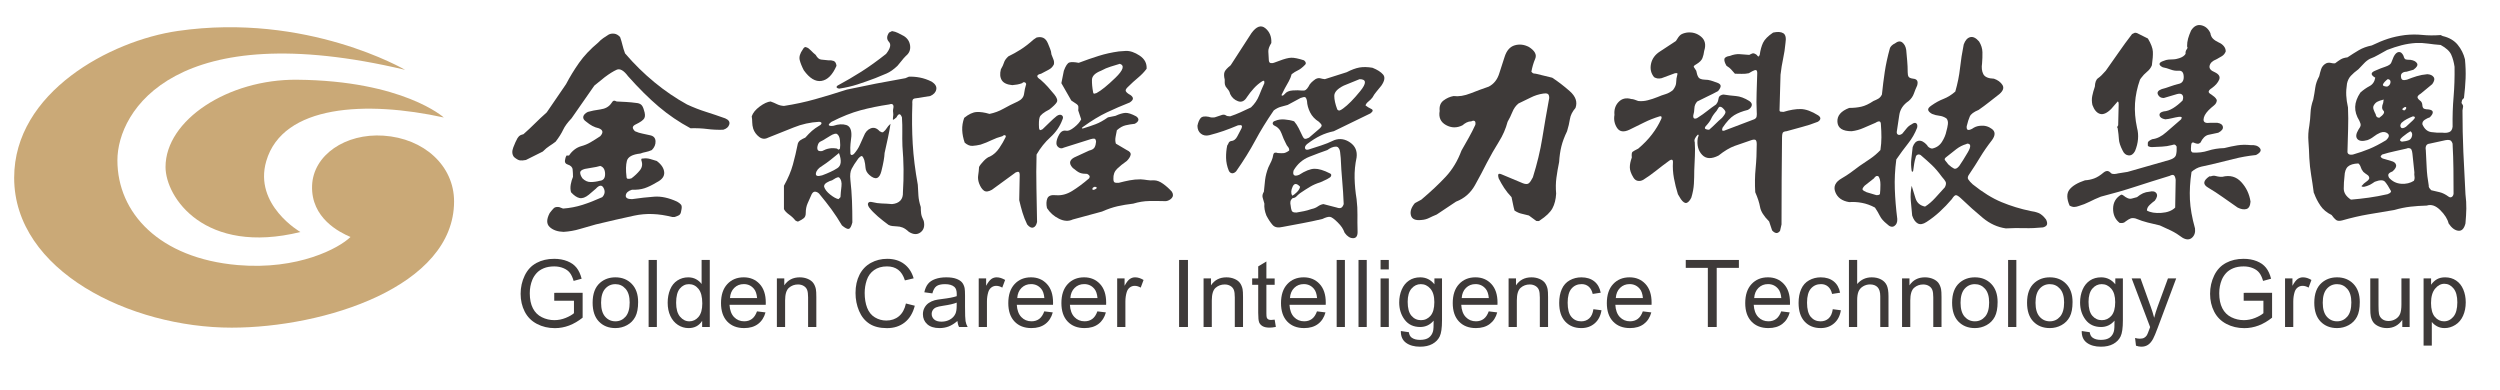
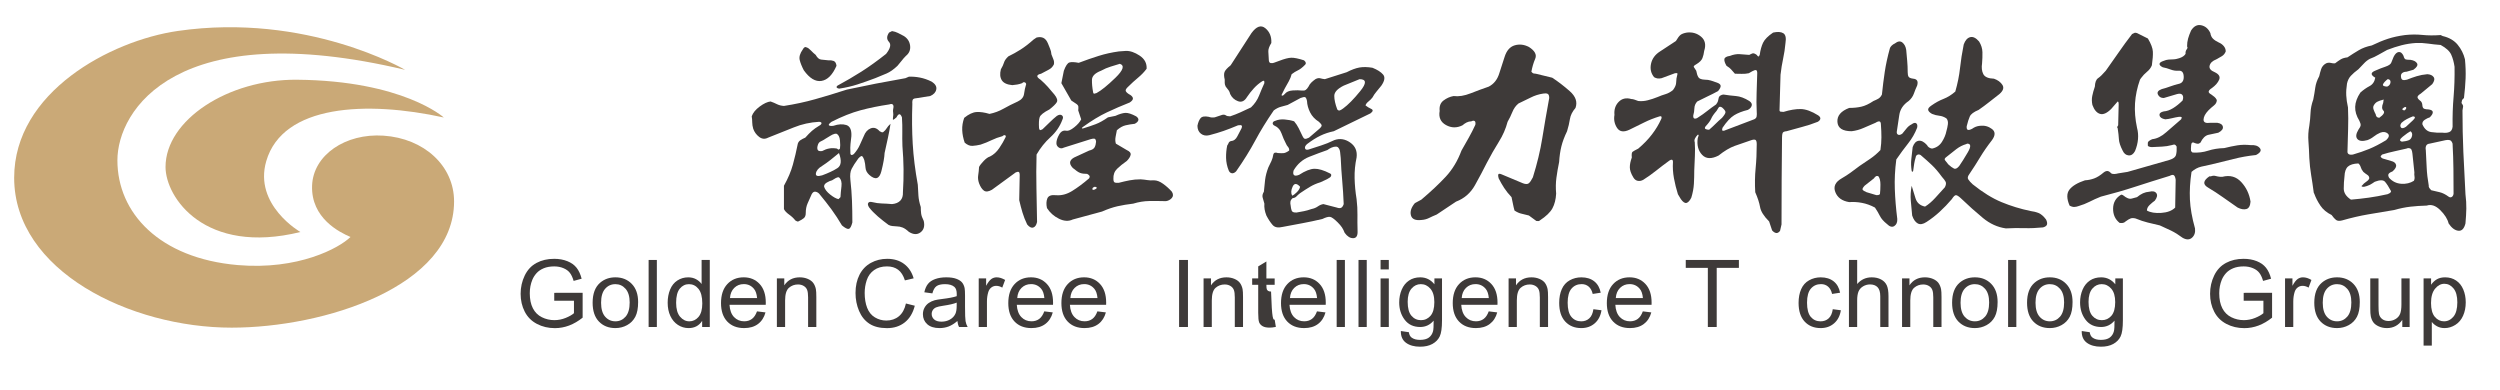
<svg xmlns="http://www.w3.org/2000/svg" version="1.1" id="图层_1" x="0px" y="0px" width="584px" height="91px" viewBox="0 0 584 91" enable-background="new 0 0 584 91" xml:space="preserve">
  <path fill="#3E3A39" d="M129.47,70.242v-1.836l6.634-0.012v5.811c-1.018,0.813-2.069,1.422-3.151,1.835  c-1.083,0.408-2.193,0.613-3.332,0.613c-1.539,0-2.937-0.329-4.193-0.989c-1.258-0.658-2.206-1.609-2.848-2.855  c-0.641-1.247-0.962-2.642-0.962-4.178c0-1.523,0.319-2.946,0.957-4.268c0.637-1.321,1.555-2.302,2.751-2.942  c1.197-0.642,2.574-0.961,4.133-0.961c1.132,0,2.156,0.183,3.072,0.548c0.915,0.366,1.632,0.878,2.152,1.534  c0.52,0.653,0.916,1.509,1.187,2.563l-1.871,0.515c-0.235-0.799-0.525-1.426-0.875-1.88c-0.349-0.456-0.847-0.822-1.495-1.095  c-0.648-0.275-1.368-0.413-2.158-0.413c-0.947,0-1.767,0.146-2.457,0.433c-0.691,0.29-1.249,0.668-1.672,1.139  c-0.423,0.471-0.753,0.985-0.988,1.549c-0.399,0.968-0.599,2.02-0.599,3.15c0,1.397,0.241,2.564,0.722,3.504  c0.48,0.941,1.18,1.639,2.099,2.095c0.918,0.456,1.894,0.683,2.926,0.683c0.898,0,1.774-0.173,2.628-0.517  c0.855-0.347,1.503-0.717,1.946-1.107v-2.917H129.47z" />
  <path fill="#3E3A39" d="M138.438,70.714c0-2.103,0.584-3.658,1.751-4.667c0.977-0.842,2.166-1.262,3.568-1.262  c1.559,0,2.834,0.511,3.824,1.531c0.991,1.024,1.485,2.437,1.485,4.235c0,1.462-0.219,2.609-0.657,3.446  c-0.438,0.836-1.075,1.488-1.911,1.949c-0.837,0.462-1.75,0.694-2.741,0.694c-1.588,0-2.872-0.51-3.851-1.529  C138.928,74.096,138.438,72.63,138.438,70.714 M140.414,70.714c0,1.452,0.317,2.54,0.951,3.263c0.633,0.722,1.431,1.082,2.392,1.082  c0.954,0,1.749-0.362,2.382-1.088s0.952-1.833,0.952-3.32c0-1.404-0.32-2.466-0.957-3.189c-0.638-0.725-1.43-1.085-2.377-1.085  c-0.961,0-1.759,0.36-2.392,1.08C140.731,68.175,140.414,69.261,140.414,70.714" />
  <rect x="151.518" y="60.726" fill="#3E3A39" width="1.922" height="15.66" />
  <path fill="#3E3A39" d="M164.022,76.386v-1.432c-0.72,1.126-1.777,1.688-3.173,1.688c-0.904,0-1.736-0.249-2.493-0.747  c-0.759-0.499-1.347-1.194-1.763-2.089c-0.417-0.893-0.625-1.922-0.625-3.082c0-1.132,0.188-2.158,0.567-3.08  c0.377-0.925,0.943-1.63,1.698-2.122c0.754-0.492,1.6-0.736,2.532-0.736c0.685,0,1.292,0.142,1.827,0.432  c0.534,0.29,0.968,0.666,1.303,1.127v-5.618h1.911v15.66H164.022z M157.944,70.724c0,1.453,0.306,2.541,0.919,3.258  c0.613,0.719,1.334,1.08,2.169,1.08c0.84,0,1.554-0.344,2.141-1.031c0.588-0.688,0.882-1.736,0.882-3.146  c0-1.55-0.3-2.691-0.898-3.419c-0.598-0.727-1.335-1.087-2.211-1.087c-0.854,0-1.568,0.349-2.142,1.044  C158.23,68.122,157.944,69.222,157.944,70.724" />
  <path fill="#3E3A39" d="M176.835,72.733l1.986,0.245c-0.313,1.161-0.893,2.061-1.741,2.702c-0.848,0.642-1.93,0.961-3.247,0.961  c-1.66,0-2.974-0.51-3.947-1.531s-1.458-2.456-1.458-4.302c0-1.907,0.491-3.39,1.474-4.443c0.984-1.053,2.258-1.58,3.824-1.58  c1.517,0,2.757,0.517,3.718,1.549c0.961,1.031,1.442,2.485,1.442,4.357c0,0.115-0.004,0.285-0.011,0.515h-8.46  c0.072,1.246,0.423,2.197,1.057,2.863c0.635,0.66,1.425,0.989,2.373,0.989c0.704,0,1.306-0.183,1.803-0.554  C176.148,74.135,176.543,73.544,176.835,72.733 M170.523,69.624h6.333c-0.085-0.956-0.327-1.671-0.726-2.146  c-0.612-0.741-1.407-1.112-2.383-1.112c-0.883,0-1.625,0.295-2.227,0.888C170.92,67.844,170.586,68.634,170.523,69.624" />
  <path fill="#3E3A39" d="M181.478,76.386V65.041h1.73v1.612c0.833-1.246,2.037-1.868,3.611-1.868c0.683,0,1.313,0.122,1.885,0.368  c0.574,0.247,1.001,0.568,1.287,0.966c0.285,0.4,0.485,0.873,0.598,1.422c0.071,0.356,0.106,0.98,0.106,1.87v6.975h-1.923v-6.901  c0-0.783-0.074-1.368-0.223-1.759c-0.15-0.385-0.415-0.697-0.797-0.926c-0.381-0.232-0.828-0.349-1.339-0.349  c-0.821,0-1.527,0.261-2.122,0.78s-0.891,1.507-0.891,2.958v6.196H181.478z" />
  <path fill="#3E3A39" d="M211.623,70.896l2.073,0.521c-0.435,1.703-1.216,3-2.345,3.895c-1.131,0.893-2.51,1.341-4.141,1.341  c-1.686,0-3.06-0.343-4.117-1.031c-1.058-0.688-1.863-1.683-2.415-2.984c-0.552-1.305-0.828-2.704-0.828-4.2  c0-1.631,0.312-3.052,0.935-4.267c0.623-1.214,1.509-2.137,2.661-2.768c1.15-0.629,2.414-0.943,3.797-0.943  c1.566,0,2.884,0.396,3.953,1.194c1.066,0.797,1.811,1.919,2.231,3.365l-2.04,0.48c-0.363-1.139-0.89-1.968-1.582-2.487  c-0.689-0.522-1.559-0.781-2.605-0.781c-1.203,0-2.209,0.289-3.018,0.866c-0.808,0.576-1.377,1.352-1.704,2.322  c-0.327,0.973-0.49,1.975-0.49,3.006c0,1.334,0.193,2.495,0.581,3.487c0.389,0.995,0.991,1.739,1.811,2.229  c0.818,0.492,1.705,0.736,2.66,0.736c1.16,0,2.143-0.334,2.947-1.003C210.792,73.206,211.338,72.213,211.623,70.896" />
  <path fill="#3E3A39" d="M223.646,74.986c-0.712,0.606-1.398,1.034-2.057,1.282c-0.658,0.249-1.366,0.373-2.119,0.373  c-1.247,0-2.204-0.306-2.875-0.912c-0.67-0.609-1.004-1.388-1.004-2.333c0-0.557,0.126-1.065,0.38-1.525  c0.252-0.458,0.583-0.826,0.992-1.104c0.409-0.278,0.872-0.488,1.384-0.632c0.379-0.098,0.947-0.195,1.709-0.288  c1.553-0.185,2.695-0.404,3.43-0.66c0.006-0.264,0.01-0.433,0.01-0.503c0-0.782-0.182-1.336-0.545-1.658  c-0.49-0.432-1.221-0.648-2.189-0.648c-0.904,0-1.572,0.158-2.002,0.473c-0.432,0.317-0.751,0.878-0.957,1.683l-1.881-0.256  c0.172-0.805,0.455-1.455,0.846-1.948c0.391-0.498,0.957-0.876,1.698-1.144c0.74-0.266,1.599-0.4,2.575-0.4  c0.967,0,1.754,0.115,2.359,0.342s1.05,0.515,1.336,0.858c0.284,0.346,0.484,0.782,0.598,1.31c0.063,0.329,0.097,0.919,0.097,1.772  v2.565c0,1.787,0.04,2.917,0.122,3.393c0.082,0.473,0.245,0.926,0.485,1.36h-2.007C223.831,75.987,223.703,75.52,223.646,74.986   M223.486,70.691c-0.698,0.285-1.746,0.526-3.142,0.727c-0.79,0.115-1.35,0.241-1.677,0.386c-0.326,0.142-0.58,0.351-0.758,0.624  c-0.178,0.275-0.268,0.578-0.268,0.914c0,0.513,0.194,0.938,0.582,1.281c0.389,0.344,0.957,0.515,1.705,0.515  c0.74,0,1.398-0.164,1.975-0.488c0.578-0.324,1.002-0.766,1.271-1.331c0.207-0.433,0.311-1.073,0.311-1.923V70.691z" />
  <path fill="#3E3A39" d="M228.629,76.386V65.041h1.731v1.72c0.441-0.805,0.848-1.334,1.223-1.591  c0.375-0.258,0.785-0.385,1.233-0.385c0.647,0,1.308,0.207,1.977,0.62l-0.663,1.782c-0.47-0.275-0.94-0.415-1.41-0.415  c-0.42,0-0.797,0.124-1.132,0.379c-0.335,0.253-0.573,0.604-0.716,1.053c-0.213,0.683-0.32,1.432-0.32,2.243v5.938H228.629z" />
  <path fill="#3E3A39" d="M243.943,72.733l1.986,0.245c-0.314,1.161-0.893,2.061-1.74,2.702c-0.849,0.642-1.932,0.961-3.248,0.961  c-1.658,0-2.975-0.51-3.946-1.531c-0.974-1.021-1.458-2.456-1.458-4.302c0-1.907,0.49-3.39,1.473-4.443  c0.984-1.053,2.258-1.58,3.824-1.58c1.518,0,2.757,0.517,3.719,1.549c0.961,1.031,1.441,2.485,1.441,4.357  c0,0.115-0.004,0.285-0.012,0.515h-8.459c0.071,1.246,0.422,2.197,1.057,2.863c0.635,0.66,1.425,0.989,2.373,0.989  c0.703,0,1.305-0.183,1.803-0.554C243.255,74.135,243.65,73.544,243.943,72.733 M237.63,69.624h6.334  c-0.086-0.956-0.328-1.671-0.727-2.146c-0.611-0.741-1.407-1.112-2.383-1.112c-0.883,0-1.623,0.295-2.227,0.888  C238.027,67.844,237.694,68.634,237.63,69.624" />
  <path fill="#3E3A39" d="M256.349,72.733l1.986,0.245c-0.313,1.161-0.891,2.061-1.738,2.702c-0.85,0.642-1.932,0.961-3.248,0.961  c-1.66,0-2.975-0.51-3.946-1.531c-0.974-1.021-1.459-2.456-1.459-4.302c0-1.907,0.491-3.39,1.474-4.443  c0.982-1.053,2.258-1.58,3.824-1.58c1.516,0,2.756,0.517,3.717,1.549c0.963,1.031,1.441,2.485,1.441,4.357  c0,0.115-0.002,0.285-0.01,0.515h-8.461c0.072,1.246,0.424,2.197,1.059,2.863c0.635,0.66,1.424,0.989,2.373,0.989  c0.703,0,1.305-0.183,1.803-0.554C255.662,74.135,256.058,73.544,256.349,72.733 M250.037,69.624h6.336  c-0.086-0.956-0.328-1.671-0.727-2.146c-0.613-0.741-1.408-1.112-2.383-1.112c-0.883,0-1.625,0.295-2.227,0.888  C250.433,67.844,250.101,68.634,250.037,69.624" />
-   <path fill="#3E3A39" d="M260.972,76.386V65.041h1.729v1.72c0.441-0.805,0.85-1.334,1.223-1.591c0.377-0.258,0.785-0.385,1.234-0.385  c0.648,0,1.307,0.207,1.977,0.62l-0.664,1.782c-0.469-0.275-0.939-0.415-1.408-0.415c-0.422,0-0.797,0.124-1.133,0.379  c-0.334,0.253-0.572,0.604-0.715,1.053c-0.215,0.683-0.322,1.432-0.322,2.243v5.938H260.972z" />
  <rect x="275.435" y="60.726" fill="#3E3A39" width="2.072" height="15.66" />
  <path fill="#3E3A39" d="M281.154,76.386V65.041h1.732v1.612c0.832-1.246,2.035-1.868,3.609-1.868c0.686,0,1.314,0.122,1.887,0.368  c0.574,0.247,1,0.568,1.287,0.966c0.283,0.4,0.482,0.873,0.598,1.422c0.07,0.356,0.105,0.98,0.105,1.87v6.975h-1.922v-6.901  c0-0.783-0.072-1.368-0.225-1.759c-0.148-0.385-0.414-0.697-0.795-0.926c-0.381-0.232-0.828-0.349-1.34-0.349  c-0.82,0-1.527,0.261-2.123,0.78c-0.594,0.52-0.889,1.507-0.889,2.958v6.196H281.154z" />
-   <path fill="#3E3A39" d="M297.762,74.666l0.277,1.697c-0.541,0.115-1.025,0.171-1.453,0.171c-0.697,0-1.238-0.109-1.625-0.331  c-0.383-0.22-0.654-0.511-0.811-0.868c-0.156-0.361-0.234-1.117-0.234-2.271v-6.528h-1.411v-1.495h1.411v-2.81l1.912-1.152v3.962  h1.934v1.495h-1.934v6.636c0,0.546,0.033,0.899,0.102,1.056s0.178,0.283,0.332,0.376c0.15,0.09,0.371,0.139,0.656,0.139  C297.131,74.742,297.412,74.716,297.762,74.666" />
+   <path fill="#3E3A39" d="M297.762,74.666l0.277,1.697c-0.541,0.115-1.025,0.171-1.453,0.171c-0.697,0-1.238-0.109-1.625-0.331  c-0.383-0.22-0.654-0.511-0.811-0.868c-0.156-0.361-0.234-1.117-0.234-2.271v-6.528h-1.411v-1.495h1.411v-2.81l1.912-1.152v3.962  h1.934v1.495h-1.934c0,0.546,0.033,0.899,0.102,1.056s0.178,0.283,0.332,0.376c0.15,0.09,0.371,0.139,0.656,0.139  C297.131,74.742,297.412,74.716,297.762,74.666" />
  <path fill="#3E3A39" d="M307.646,72.733l1.988,0.245c-0.314,1.161-0.895,2.061-1.742,2.702s-1.93,0.961-3.248,0.961  c-1.658,0-2.971-0.51-3.945-1.531c-0.973-1.021-1.457-2.456-1.457-4.302c0-1.907,0.49-3.39,1.473-4.443  c0.984-1.053,2.258-1.58,3.824-1.58c1.518,0,2.758,0.517,3.717,1.549c0.961,1.031,1.443,2.485,1.443,4.357  c0,0.115-0.004,0.285-0.012,0.515h-8.459c0.07,1.246,0.422,2.197,1.057,2.863c0.633,0.66,1.424,0.989,2.371,0.989  c0.705,0,1.307-0.183,1.807-0.554C306.961,74.135,307.355,73.544,307.646,72.733 M301.334,69.624h6.334  c-0.084-0.956-0.326-1.671-0.725-2.146c-0.613-0.741-1.406-1.112-2.383-1.112c-0.883,0-1.625,0.295-2.227,0.888  C301.732,67.844,301.398,68.634,301.334,69.624" />
  <rect x="312.246" y="60.726" fill="#3E3A39" width="1.924" height="15.66" />
  <rect x="317.348" y="60.726" fill="#3E3A39" width="1.922" height="15.66" />
  <path fill="#3E3A39" d="M322.502,60.726h1.924v2.211h-1.924V60.726z M322.502,65.041h1.924v11.345h-1.924V65.041z" />
  <path fill="#3E3A39" d="M327.24,77.326l1.871,0.278c0.078,0.576,0.295,0.995,0.65,1.259c0.477,0.355,1.129,0.534,1.955,0.534  c0.889,0,1.576-0.179,2.061-0.534c0.484-0.356,0.813-0.854,0.984-1.495c0.1-0.393,0.146-1.215,0.139-2.468  c-0.842,0.99-1.889,1.485-3.141,1.485c-1.561,0-2.768-0.563-3.621-1.688c-0.855-1.124-1.283-2.476-1.283-4.048  c0-1.083,0.197-2.083,0.588-2.997c0.393-0.915,0.961-1.621,1.705-2.121c0.742-0.498,1.617-0.747,2.621-0.747  c1.34,0,2.443,0.542,3.313,1.624v-1.368h1.773v9.806c0,1.768-0.18,3.019-0.541,3.756c-0.359,0.736-0.93,1.318-1.709,1.746  c-0.777,0.429-1.74,0.641-2.879,0.641c-1.352,0-2.445-0.305-3.279-0.911C327.615,79.468,327.211,78.549,327.24,77.326   M328.834,70.512c0,1.487,0.295,2.574,0.885,3.255c0.592,0.686,1.332,1.026,2.221,1.026c0.883,0,1.625-0.339,2.225-1.019  c0.598-0.681,0.896-1.746,0.896-3.2c0-1.39-0.311-2.436-0.924-3.141c-0.617-0.704-1.357-1.058-2.229-1.058  c-0.854,0-1.58,0.349-2.178,1.041C329.131,68.111,328.834,69.143,328.834,70.512" />
  <path fill="#3E3A39" d="M347.768,72.733l1.984,0.245c-0.311,1.161-0.891,2.061-1.74,2.702c-0.846,0.642-1.93,0.961-3.246,0.961  c-1.66,0-2.975-0.51-3.947-1.531s-1.459-2.456-1.459-4.302c0-1.907,0.492-3.39,1.475-4.443c0.982-1.053,2.256-1.58,3.824-1.58  c1.518,0,2.756,0.517,3.717,1.549c0.963,1.031,1.443,2.485,1.443,4.357c0,0.115-0.004,0.285-0.012,0.515h-8.459  c0.07,1.246,0.422,2.197,1.057,2.863c0.635,0.66,1.424,0.989,2.371,0.989c0.705,0,1.307-0.183,1.805-0.554  C347.08,74.135,347.475,73.544,347.768,72.733 M341.455,69.624h6.332c-0.086-0.956-0.326-1.671-0.725-2.146  c-0.613-0.741-1.406-1.112-2.383-1.112c-0.883,0-1.625,0.295-2.229,0.888C341.852,67.844,341.518,68.634,341.455,69.624" />
  <path fill="#3E3A39" d="M352.408,76.386V65.041h1.73v1.612c0.832-1.246,2.037-1.868,3.609-1.868c0.686,0,1.313,0.122,1.885,0.368  c0.576,0.247,1.004,0.568,1.289,0.966c0.285,0.4,0.484,0.873,0.598,1.422c0.072,0.356,0.107,0.98,0.107,1.87v6.975h-1.922v-6.901  c0-0.783-0.076-1.368-0.225-1.759c-0.15-0.385-0.414-0.697-0.797-0.926c-0.381-0.232-0.828-0.349-1.34-0.349  c-0.818,0-1.525,0.261-2.121,0.78s-0.891,1.507-0.891,2.958v6.196H352.408z" />
  <path fill="#3E3A39" d="M372.219,72.23l1.891,0.246c-0.207,1.303-0.734,2.324-1.586,3.058c-0.85,0.739-1.896,1.107-3.135,1.107  c-1.555,0-2.801-0.508-3.744-1.521c-0.943-1.015-1.416-2.471-1.416-4.363c0-1.226,0.203-2.3,0.609-3.216  c0.404-0.92,1.023-1.606,1.854-2.067c0.828-0.459,1.73-0.688,2.707-0.688c1.232,0,2.24,0.312,3.023,0.935  c0.781,0.624,1.285,1.509,1.506,2.655l-1.869,0.287c-0.18-0.76-0.492-1.336-0.945-1.719c-0.453-0.385-0.998-0.578-1.639-0.578  c-0.969,0-1.758,0.349-2.361,1.042c-0.605,0.692-0.908,1.795-0.908,3.294c0,1.526,0.291,2.634,0.877,3.323  c0.582,0.691,1.346,1.037,2.283,1.037c0.756,0,1.387-0.232,1.891-0.694C371.764,73.903,372.082,73.191,372.219,72.23" />
  <path fill="#3E3A39" d="M383.762,72.733l1.986,0.245c-0.314,1.161-0.895,2.061-1.74,2.702c-0.85,0.642-1.932,0.961-3.248,0.961  c-1.66,0-2.973-0.51-3.945-1.531c-0.975-1.021-1.459-2.456-1.459-4.302c0-1.907,0.49-3.39,1.473-4.443  c0.982-1.053,2.258-1.58,3.824-1.58c1.516,0,2.758,0.517,3.719,1.549c0.961,1.031,1.441,2.485,1.441,4.357  c0,0.115-0.002,0.285-0.01,0.515h-8.461c0.07,1.246,0.422,2.197,1.057,2.863c0.635,0.66,1.424,0.989,2.373,0.989  c0.705,0,1.305-0.183,1.805-0.554C383.074,74.135,383.469,73.544,383.762,72.733 M377.449,69.624h6.334  c-0.086-0.956-0.326-1.671-0.727-2.146c-0.613-0.741-1.408-1.112-2.383-1.112c-0.883,0-1.625,0.295-2.227,0.888  C377.846,67.844,377.514,68.634,377.449,69.624" />
  <polygon fill="#3E3A39" points="398.951,76.386 398.951,62.574 393.793,62.574 393.793,60.726 406.205,60.726 406.205,62.574   401.023,62.574 401.023,76.386 " />
-   <path fill="#3E3A39" d="M416.092,72.733l1.986,0.245c-0.314,1.161-0.895,2.061-1.74,2.702c-0.848,0.642-1.932,0.961-3.248,0.961  c-1.658,0-2.977-0.51-3.945-1.531c-0.975-1.021-1.459-2.456-1.459-4.302c0-1.907,0.49-3.39,1.473-4.443  c0.982-1.053,2.258-1.58,3.824-1.58c1.518,0,2.758,0.517,3.719,1.549c0.961,1.031,1.441,2.485,1.441,4.357  c0,0.115-0.004,0.285-0.01,0.515h-8.463c0.074,1.246,0.424,2.197,1.059,2.863c0.635,0.66,1.424,0.989,2.373,0.989  c0.705,0,1.305-0.183,1.805-0.554C415.402,74.135,415.799,73.544,416.092,72.733 M409.777,69.624h6.336  c-0.086-0.956-0.328-1.671-0.727-2.146c-0.611-0.741-1.406-1.112-2.383-1.112c-0.883,0-1.625,0.295-2.227,0.888  C410.176,67.844,409.844,68.634,409.777,69.624" />
  <path fill="#3E3A39" d="M428.135,72.23l1.893,0.246c-0.207,1.303-0.736,2.324-1.588,3.058c-0.848,0.739-1.895,1.107-3.133,1.107  c-1.553,0-2.801-0.508-3.746-1.521c-0.943-1.015-1.414-2.471-1.414-4.363c0-1.226,0.203-2.3,0.609-3.216  c0.404-0.92,1.021-1.606,1.854-2.067c0.83-0.459,1.732-0.688,2.707-0.688c1.23,0,2.238,0.312,3.023,0.935  c0.783,0.624,1.285,1.509,1.504,2.655l-1.867,0.287c-0.182-0.76-0.492-1.336-0.945-1.719c-0.451-0.385-0.998-0.578-1.641-0.578  c-0.969,0-1.754,0.349-2.359,1.042c-0.607,0.692-0.91,1.795-0.91,3.294c0,1.526,0.293,2.634,0.877,3.323  c0.584,0.691,1.344,1.037,2.287,1.037c0.752,0,1.385-0.232,1.887-0.694C427.682,73.903,428,73.191,428.135,72.23" />
  <path fill="#3E3A39" d="M431.912,76.386v-15.66h1.924v5.618c0.898-1.039,2.029-1.559,3.396-1.559c0.84,0,1.57,0.166,2.189,0.495  c0.621,0.331,1.064,0.79,1.33,1.373c0.268,0.586,0.4,1.432,0.4,2.543v7.189h-1.922v-7.189c0-0.96-0.207-1.66-0.625-2.099  c-0.416-0.438-1.006-0.656-1.768-0.656c-0.57,0-1.107,0.146-1.609,0.443c-0.5,0.295-0.859,0.695-1.072,1.2  c-0.213,0.507-0.32,1.202-0.32,2.095v6.206H431.912z" />
  <path fill="#3E3A39" d="M444.32,76.386V65.041h1.73v1.612c0.834-1.246,2.035-1.868,3.611-1.868c0.682,0,1.313,0.122,1.885,0.368  c0.574,0.247,1.002,0.568,1.289,0.966c0.281,0.4,0.482,0.873,0.596,1.422c0.07,0.356,0.107,0.98,0.107,1.87v6.975h-1.924v-6.901  c0-0.783-0.072-1.368-0.225-1.759c-0.148-0.385-0.414-0.697-0.795-0.926c-0.381-0.232-0.828-0.349-1.34-0.349  c-0.82,0-1.527,0.261-2.119,0.78c-0.596,0.52-0.893,1.507-0.893,2.958v6.196H444.32z" />
  <path fill="#3E3A39" d="M456.012,70.714c0-2.103,0.584-3.658,1.75-4.667c0.977-0.842,2.168-1.262,3.572-1.262  c1.557,0,2.832,0.511,3.822,1.531c0.99,1.024,1.486,2.437,1.486,4.235c0,1.462-0.221,2.609-0.658,3.446  c-0.438,0.836-1.076,1.488-1.912,1.949c-0.838,0.462-1.752,0.694-2.738,0.694c-1.59,0-2.873-0.51-3.854-1.529  C456.502,74.096,456.012,72.63,456.012,70.714 M457.986,70.714c0,1.452,0.318,2.54,0.951,3.263c0.635,0.722,1.432,1.082,2.396,1.082  c0.953,0,1.746-0.362,2.379-1.088c0.635-0.726,0.951-1.833,0.951-3.32c0-1.404-0.316-2.466-0.955-3.189  c-0.637-0.725-1.43-1.085-2.375-1.085c-0.965,0-1.762,0.36-2.396,1.08C458.305,68.175,457.986,69.261,457.986,70.714" />
  <rect x="469.092" y="60.726" fill="#3E3A39" width="1.926" height="15.66" />
  <path fill="#3E3A39" d="M473.52,70.714c0-2.103,0.586-3.658,1.754-4.667c0.977-0.842,2.164-1.262,3.568-1.262  c1.559,0,2.834,0.511,3.822,1.531c0.99,1.024,1.486,2.437,1.486,4.235c0,1.462-0.221,2.609-0.656,3.446  c-0.439,0.836-1.074,1.488-1.914,1.949c-0.836,0.462-1.748,0.694-2.738,0.694c-1.588,0-2.873-0.51-3.852-1.529  C474.012,74.096,473.52,72.63,473.52,70.714 M475.498,70.714c0,1.452,0.316,2.54,0.951,3.263c0.631,0.722,1.432,1.082,2.393,1.082  c0.953,0,1.748-0.362,2.383-1.088c0.633-0.726,0.951-1.833,0.951-3.32c0-1.404-0.32-2.466-0.959-3.189  c-0.637-0.725-1.43-1.085-2.375-1.085c-0.961,0-1.762,0.36-2.393,1.08C475.814,68.175,475.498,69.261,475.498,70.714" />
  <path fill="#3E3A39" d="M486.291,77.326l1.871,0.278c0.078,0.576,0.295,0.995,0.65,1.259c0.479,0.355,1.129,0.534,1.955,0.534  c0.891,0,1.576-0.179,2.063-0.534c0.484-0.356,0.811-0.854,0.98-1.495c0.102-0.393,0.146-1.215,0.141-2.468  c-0.842,0.99-1.887,1.485-3.141,1.485c-1.559,0-2.766-0.563-3.621-1.688s-1.283-2.476-1.283-4.048c0-1.083,0.197-2.083,0.588-2.997  c0.393-0.915,0.961-1.621,1.705-2.121c0.744-0.498,1.619-0.747,2.623-0.747c1.338,0,2.441,0.542,3.313,1.624v-1.368h1.771v9.806  c0,1.768-0.18,3.019-0.541,3.756c-0.359,0.736-0.93,1.318-1.707,1.746c-0.781,0.429-1.74,0.641-2.879,0.641  c-1.355,0-2.447-0.305-3.281-0.911C486.666,79.468,486.262,78.549,486.291,77.326 M487.883,70.512c0,1.487,0.295,2.574,0.887,3.255  c0.592,0.686,1.332,1.026,2.223,1.026c0.883,0,1.623-0.339,2.223-1.019c0.596-0.681,0.896-1.746,0.896-3.2  c0-1.39-0.309-2.436-0.924-3.141c-0.617-0.704-1.359-1.058-2.227-1.058c-0.855,0-1.582,0.349-2.18,1.041  C488.184,68.111,487.883,69.143,487.883,70.512" />
-   <path fill="#3E3A39" d="M498.967,80.756l-0.215-1.808c0.422,0.115,0.787,0.171,1.102,0.171c0.428,0,0.77-0.07,1.025-0.213  c0.256-0.144,0.465-0.341,0.631-0.597c0.121-0.193,0.314-0.671,0.586-1.432c0.035-0.106,0.092-0.264,0.174-0.47l-4.309-11.367h2.074  l2.359,6.57c0.309,0.833,0.58,1.709,0.822,2.629c0.223-0.883,0.486-1.746,0.793-2.586l2.424-6.613h1.924l-4.316,11.537  c-0.463,1.246-0.824,2.104-1.08,2.575c-0.342,0.634-0.734,1.097-1.176,1.393c-0.441,0.297-0.967,0.443-1.58,0.443  C499.834,80.989,499.424,80.911,498.967,80.756" />
  <path fill="#3E3A39" d="M524.125,70.242v-1.836l6.633-0.012v5.811c-1.02,0.813-2.068,1.422-3.15,1.835  c-1.082,0.408-2.195,0.613-3.334,0.613c-1.539,0-2.936-0.329-4.191-0.989c-1.258-0.658-2.207-1.609-2.848-2.855  c-0.643-1.247-0.961-2.642-0.961-4.178c0-1.523,0.318-2.946,0.955-4.268s1.555-2.302,2.75-2.942  c1.199-0.642,2.576-0.961,4.135-0.961c1.133,0,2.156,0.183,3.072,0.548c0.914,0.366,1.631,0.878,2.15,1.534  c0.52,0.653,0.918,1.509,1.188,2.563l-1.869,0.515c-0.234-0.799-0.527-1.426-0.877-1.88c-0.348-0.456-0.848-0.822-1.494-1.095  c-0.648-0.275-1.367-0.413-2.158-0.413c-0.949,0-1.768,0.146-2.459,0.433c-0.689,0.29-1.248,0.668-1.672,1.139  c-0.422,0.471-0.752,0.985-0.988,1.549c-0.396,0.968-0.596,2.02-0.596,3.15c0,1.397,0.24,2.564,0.721,3.504  c0.48,0.941,1.18,1.639,2.098,2.095s1.895,0.683,2.928,0.683c0.898,0,1.773-0.173,2.627-0.517c0.855-0.347,1.504-0.717,1.945-1.107  v-2.917H524.125z" />
  <path fill="#3E3A39" d="M533.785,76.386V65.041h1.73v1.72c0.441-0.805,0.852-1.334,1.225-1.591c0.373-0.258,0.785-0.385,1.232-0.385  c0.648,0,1.309,0.207,1.977,0.62l-0.662,1.782c-0.471-0.275-0.941-0.415-1.408-0.415c-0.424,0-0.801,0.124-1.135,0.379  c-0.334,0.253-0.572,0.604-0.715,1.053c-0.215,0.683-0.32,1.432-0.32,2.243v5.938H533.785z" />
  <path fill="#3E3A39" d="M540.617,70.714c0-2.103,0.586-3.658,1.754-4.667c0.975-0.842,2.162-1.262,3.566-1.262  c1.559,0,2.834,0.511,3.824,1.531c0.99,1.024,1.484,2.437,1.484,4.235c0,1.462-0.219,2.609-0.656,3.446  c-0.439,0.836-1.074,1.488-1.914,1.949c-0.836,0.462-1.748,0.694-2.738,0.694c-1.588,0-2.873-0.51-3.852-1.529  C541.107,74.096,540.617,72.63,540.617,70.714 M542.594,70.714c0,1.452,0.318,2.54,0.951,3.263c0.633,0.722,1.432,1.082,2.393,1.082  c0.953,0,1.748-0.362,2.383-1.088c0.633-0.726,0.951-1.833,0.951-3.32c0-1.404-0.32-2.466-0.959-3.189  c-0.637-0.725-1.43-1.085-2.375-1.085c-0.961,0-1.76,0.36-2.393,1.08C542.912,68.175,542.594,69.261,542.594,70.714" />
  <path fill="#3E3A39" d="M561.176,76.386V74.72c-0.883,1.281-2.082,1.922-3.6,1.922c-0.67,0-1.295-0.127-1.875-0.385  c-0.58-0.256-1.012-0.579-1.293-0.967s-0.479-0.863-0.594-1.426c-0.078-0.376-0.117-0.976-0.117-1.795v-7.028h1.924v6.292  c0,1.004,0.039,1.68,0.117,2.028c0.121,0.505,0.377,0.905,0.77,1.192c0.391,0.288,0.875,0.433,1.451,0.433  c0.578,0,1.119-0.146,1.625-0.444c0.508-0.295,0.863-0.697,1.072-1.207c0.213-0.51,0.318-1.246,0.318-2.216v-6.078h1.92v11.345  H561.176z" />
  <path fill="#3E3A39" d="M566.148,80.733V65.041h1.754v1.473c0.41-0.574,0.877-1.007,1.398-1.297c0.52-0.29,1.148-0.432,1.891-0.432  c0.969,0,1.82,0.249,2.563,0.747c0.742,0.5,1.299,1.201,1.678,2.111c0.379,0.906,0.566,1.901,0.566,2.984  c0,1.161-0.207,2.204-0.625,3.136c-0.418,0.93-1.021,1.642-1.816,2.137c-0.793,0.495-1.629,0.741-2.504,0.741  c-0.643,0-1.219-0.134-1.727-0.404s-0.928-0.612-1.254-1.027v5.523H566.148z M567.889,70.776c0,1.462,0.295,2.539,0.889,3.239  c0.59,0.697,1.307,1.046,2.145,1.046c0.855,0,1.588-0.361,2.197-1.085c0.607-0.723,0.912-1.842,0.912-3.358  c0-1.446-0.297-2.528-0.893-3.247c-0.594-0.72-1.305-1.082-2.131-1.082c-0.816,0-1.543,0.384-2.172,1.149  S567.889,69.319,567.889,70.776" />
-   <path fill="#3E3A39" d="M142.19,8.073c0.385-0.193,0.819-0.262,1.302-0.203c0.481,0.059,0.936,0.319,1.361,0.783  c0.232,0.656,0.414,1.272,0.55,1.852c0.134,0.579,0.337,1.235,0.608,1.968c2.122,2.473,4.4,4.711,6.832,6.717  c2.433,2.007,4.98,3.745,7.643,5.212c1.506,0.695,2.963,1.266,4.373,1.708c1.408,0.444,2.923,0.955,4.546,1.535  c0.81,0.346,1.128,0.818,0.956,1.418c-0.174,0.599-0.647,1.014-1.42,1.245c-1.312,0.039-2.557-0.02-3.734-0.174  c-1.177-0.153-2.481-0.212-3.908-0.174c-2.663-1.428-5.134-3.108-7.411-5.037c-2.278-1.929-4.671-4.304-7.18-7.123  c-1.004-1.351-1.891-1.852-2.663-1.505c-0.773,0.348-1.7,0.928-2.779,1.736l-2.432,1.968l-5.326,7.646  c-0.928,0.965-1.583,1.863-1.97,2.691c-0.387,0.829-0.965,1.746-1.738,2.752c-0.502,0.385-0.984,0.722-1.447,1.012  c-0.463,0.29-0.984,0.724-1.564,1.304l-3.938,1.968c-0.578,0.115-1.051,0.145-1.417,0.089c-0.368-0.061-0.821-0.32-1.361-0.783  c-0.464-0.579-0.521-1.322-0.173-2.229c0.347-0.907,0.675-1.632,0.984-2.173c0.231-0.347,0.443-0.568,0.637-0.666  c0.192-0.096,0.443-0.183,0.753-0.26c0.964-0.85,1.853-1.679,2.663-2.489c0.811-0.812,1.737-1.68,2.779-2.605l4.516-6.602  c0.888-1.697,1.901-3.358,3.041-4.979c1.138-1.621,2.634-3.204,4.487-4.748c0.386-0.424,0.782-0.771,1.188-1.042  C141.349,8.613,141.764,8.344,142.19,8.073 M142.769,24.169c0.23-0.385,0.435-0.597,0.607-0.636c0.174-0.038,0.395,0.02,0.666,0.173  c0.772,0.039,1.524,0.078,2.259,0.115c0.732,0.04,1.522,0.116,2.373,0.233c0.463,0.039,0.831,0.173,1.1,0.404  s0.482,0.638,0.637,1.216c0.309,0.888,0.338,1.545,0.087,1.97c-0.252,0.426-0.898,0.888-1.94,1.39  c-0.425,0.193-0.665,0.415-0.723,0.664c-0.059,0.253,0.105,0.571,0.492,0.955c0.616,0.271,1.196,0.456,1.736,0.551  c0.54,0.097,1.119,0.223,1.737,0.379c0.849,0.153,1.293,0.615,1.332,1.387c0.039,0.773-0.251,1.469-0.869,2.085  c-0.541,0.232-1.022,0.385-1.447,0.463c-0.425,0.079-0.83,0.193-1.216,0.347c-1.853,0.195-2.905,0.764-3.156,1.709  c-0.25,0.947-0.28,2.19-0.086,3.736c0,0.269,0.105,0.425,0.318,0.464c0.211,0.038,0.492,0,0.839-0.117  c0.772-0.579,1.428-1.206,1.969-1.882c0.541-0.676,0.657-1.438,0.347-2.288c-0.038-0.231-0.029-0.366,0.03-0.405  c0.058-0.036,0.202-0.058,0.433-0.058c0.502-0.076,1.032-0.039,1.593,0.116c0.559,0.154,1.072,0.309,1.534,0.463  c1.081,0.811,1.66,1.688,1.737,2.634c0.078,0.947-0.502,1.728-1.737,2.347c-1.081,0.656-2.036,1.119-2.866,1.39  c-0.83,0.271-1.804,0.386-2.924,0.347c-0.887,0.271-1.371,0.705-1.447,1.302c-0.079,0.6,0.405,0.897,1.447,0.897  c1.853-0.269,3.591-0.464,5.211-0.578c1.623-0.117,3.396,0.271,5.327,1.159c0.465,0.271,0.773,0.512,0.928,0.724  c0.153,0.213,0.192,0.548,0.115,1.012c-0.078,0.616-0.202,1.031-0.375,1.243c-0.174,0.213-0.589,0.415-1.245,0.61h-0.58  c-3.126-0.81-6.079-0.917-8.858-0.319c-2.781,0.6-5.772,1.283-8.974,2.056c-1.275,0.349-2.52,0.704-3.736,1.072  c-1.216,0.366-2.48,0.586-3.791,0.666c-1.391-0.039-2.471-0.416-3.243-1.129c-0.773-0.717-0.773-1.807,0-3.272  c0.385-0.502,0.703-0.878,0.956-1.129c0.249-0.251,0.665-0.337,1.244-0.262l0.926,0.349c1.583-0.116,3.098-0.407,4.545-0.869  c1.448-0.461,2.982-1.062,4.604-1.796c0.616-0.655,0.724-1.367,0.318-2.141c-0.405-0.773-1.014-0.715-1.822,0.174l-1.623,1.39  c-0.81,0.655-1.534,0.917-2.171,0.782c-0.636-0.136-1.303-0.59-1.998-1.36c-0.155-0.58-0.173-1.188-0.058-1.824  c0.116-0.638,0.29-1.227,0.522-1.766c0-0.619-0.03-1.197-0.087-1.738c-0.058-0.539-0.455-0.927-1.188-1.158  c-0.463-0.154-0.666-0.464-0.606-0.927c0.057-0.463,0.182-0.849,0.375-1.158h0.579c0.348-0.539,0.772-1.002,1.273-1.389  c0.502-0.387,1.043-0.655,1.622-0.811c0.732-0.193,1.447-0.491,2.141-0.897c0.695-0.405,1.448-0.878,2.259-1.419  c0.386-0.425,0.55-0.791,0.493-1.101c-0.059-0.307-0.338-0.559-0.84-0.752c-0.541-0.116-1.043-0.299-1.506-0.55  c-0.464-0.25-0.927-0.568-1.39-0.956c-0.58-0.384-0.82-0.79-0.724-1.216c0.096-0.426,0.455-0.791,1.071-1.101  c0.812-0.229,1.785-0.425,2.924-0.578C141.388,25.406,142.227,24.942,142.769,24.169 M140.221,38.762l-0.927,0.231l-2.663,0.464  c-0.734,0.191-1.1,0.481-1.1,0.867c0,0.387,0.173,0.829,0.521,1.332c0.58,0.578,1.216,0.868,1.91,0.868  c0.695,0,1.41-0.095,2.143-0.29c0.849-0.075,1.263-0.617,1.245-1.62C141.331,39.609,140.953,38.993,140.221,38.762" />
  <path fill="#3E3A39" d="M211.503,18.264l0.811-0.347c0.811-0.039,1.67,0.028,2.577,0.203c0.907,0.172,1.824,0.492,2.751,0.955  c0.848,0.54,1.205,1.148,1.07,1.821c-0.135,0.679-0.607,1.188-1.418,1.537c-0.541,0.078-1.033,0.152-1.477,0.231  c-0.444,0.078-0.918,0.153-1.418,0.23c-0.58,0.039-0.947,0.136-1.1,0.289c-0.155,0.155-0.215,0.521-0.176,1.101  c-0.115,3.241-0.086,6.35,0.088,9.322c0.173,2.974,0.568,6.156,1.188,9.553c0.037,0.891,0.086,1.739,0.145,2.549  c0.057,0.81,0.24,1.7,0.549,2.662c0,0.581,0.029,1.091,0.088,1.535c0.057,0.443,0.26,1.014,0.608,1.709  c0.268,1.195,0.019,2.085-0.753,2.663c-0.773,0.58-1.68,0.541-2.723-0.115c-0.541-0.502-1.033-0.841-1.476-1.015  c-0.444-0.172-0.879-0.261-1.304-0.261c-0.424-0.039-0.781-0.068-1.07-0.085c-0.289-0.022-0.59-0.107-0.898-0.262  c-0.849-0.619-1.678-1.274-2.489-1.97c-0.81-0.695-1.485-1.388-2.026-2.082c-0.31-0.464-0.387-0.819-0.232-1.073  c0.154-0.249,0.465-0.316,0.928-0.203c0.771,0.196,1.523,0.301,2.257,0.32s1.524,0.067,2.376,0.144  c0.847-0.076,1.494-0.347,1.938-0.81c0.442-0.464,0.646-1.119,0.608-1.968c0.115-1.892,0.164-3.688,0.145-5.387  c-0.021-1.697-0.107-3.492-0.262-5.384c-0.038-1.196-0.049-2.317-0.028-3.358c0.021-1.043-0.01-2.161-0.085-3.358  c-0.194-0.502-0.398-0.743-0.609-0.724c-0.213,0.02-0.434,0.261-0.665,0.724c-0.349,0.31-0.59,0.493-0.724,0.55  c-0.137,0.059-0.165-0.125-0.088-0.55c0.078-0.463,0.088-0.848,0.029-1.157c-0.059-0.309-0.029-0.734,0.087-1.273  c0-0.349-0.098-0.561-0.29-0.638c-0.193-0.077-0.444-0.059-0.752,0.058c-2.355,0.348-4.575,0.802-6.659,1.36  c-2.083,0.56-4.342,1.458-6.774,2.692c-0.579,0.426-0.772,0.705-0.579,0.84c0.194,0.137,0.541,0.164,1.042,0.087  c1.119-0.386,2.114-0.443,2.981-0.174c0.869,0.271,1.266,1.14,1.188,2.604c-0.078,0.619-0.145,1.217-0.203,1.796  c-0.059,0.58-0.068,1.216-0.029,1.91c-0.04,0.31,0.009,0.522,0.144,0.638c0.135,0.116,0.357,0.058,0.667-0.174  c0.617-0.694,1.08-1.398,1.39-2.114c0.308-0.714,0.616-1.398,0.926-2.056c0.347-0.926,0.887-1.533,1.62-1.824  c0.733-0.289,1.429-0.065,2.085,0.669c0.231,0.114,0.385,0.192,0.464,0.229c0.075,0.038,0.192,0.038,0.347,0  c0.386-0.309,0.666-0.616,0.84-0.926c0.174-0.309,0.473-0.657,0.896-1.042c-0.191,1.235-0.404,2.374-0.637,3.416  c-0.23,1.041-0.482,2.18-0.751,3.416c-0.04,1.005-0.29,2.423-0.753,4.255c-0.465,1.834-1.41,2.115-2.838,0.842  c-0.541-0.503-0.831-1.063-0.869-1.68c-0.039-0.618-0.135-1.218-0.289-1.796c-0.155-0.424-0.31-0.714-0.463-0.867  c-0.155-0.154-0.463,0.019-0.927,0.519c-0.734,1.006-1.254,1.816-1.563,2.435c-0.31,0.616-0.406,1.465-0.29,2.545  c0.192,1.737,0.319,3.38,0.375,4.924c0.058,1.544,0.088,3.222,0.088,5.036c-0.232,0.926-0.512,1.429-0.841,1.504  c-0.328,0.078-0.858-0.193-1.591-0.81c-0.773-1.313-1.573-2.539-2.403-3.678c-0.83-1.136-1.806-2.382-2.924-3.732  c-0.27-0.271-0.569-0.425-0.896-0.464c-0.33-0.039-0.61,0.153-0.841,0.578c-0.348,0.772-0.665,1.487-0.955,2.144  s-0.435,1.409-0.435,2.258c0,0.541-0.145,0.937-0.434,1.188c-0.29,0.251-0.724,0.51-1.302,0.78c-0.079,0.039-0.185,0.029-0.32-0.029  c-0.135-0.056-0.259-0.124-0.376-0.202c-0.385-0.503-0.877-0.964-1.475-1.387c-0.6-0.428-0.996-0.852-1.188-1.276v-5.443  c0.964-1.735,1.66-3.377,2.084-4.921c0.425-1.543,0.812-3.184,1.159-4.922c0.116-0.348,0.337-0.626,0.666-0.839  c0.327-0.21,0.686-0.396,1.071-0.55c0.58-0.655,1.102-1.188,1.564-1.592c0.462-0.406,1.022-0.801,1.679-1.188  c0.349-0.193,0.531-0.386,0.551-0.578c0.019-0.193-0.165-0.309-0.551-0.349c-2.085,0.117-4.053,0.551-5.906,1.304  c-1.853,0.752-3.86,1.554-6.021,2.402c-0.734,0.386-1.428,0.327-2.085-0.174c-0.657-0.501-1.12-1.138-1.39-1.91  c-0.155-0.541-0.23-1.032-0.23-1.478c0-0.442-0.039-0.916-0.116-1.418c0.27-0.811,0.888-1.572,1.853-2.287  c0.964-0.714,1.814-1.109,2.548-1.188c0.54,0.192,1.041,0.404,1.506,0.638c0.462,0.23,1.002,0.367,1.62,0.405  c2.509-0.387,4.931-0.906,7.267-1.564c2.335-0.654,4.815-1.407,7.44-2.256c2.354-0.503,4.614-0.966,6.775-1.393  C206.775,19.112,209.072,18.69,211.503,18.264 M187.532,11.548c0.116-0.232,0.251-0.396,0.406-0.493  c0.153-0.095,0.326-0.086,0.521,0.029c0.269,0.079,0.598,0.319,0.984,0.723c0.386,0.406,0.753,0.746,1.1,1.014  c0.386,0.694,0.82,1.062,1.302,1.1c0.484,0.039,1.051,0.098,1.709,0.175c0.423-0.038,0.819,0.01,1.186,0.145  c0.368,0.138,0.588,0.513,0.666,1.13c-0.927,2.124-2.094,3.301-3.502,3.53c-1.41,0.233-2.789-0.597-4.14-2.489  c-0.463-0.888-0.782-1.688-0.956-2.401C186.636,13.294,186.876,12.474,187.532,11.548 M192.049,40.961  c1.466-0.54,2.653-1.1,3.561-1.679c0.907-0.579,1.032-1.757,0.375-3.532c-0.693,0.578-1.36,1.121-1.998,1.621  c-0.637,0.502-1.283,0.965-1.939,1.39c-0.85,0.503-1.332,1.071-1.448,1.708C190.486,41.107,190.968,41.271,192.049,40.961   M195.06,31.234c-0.425,0.113-0.792,0.279-1.101,0.491c-0.31,0.213-0.675,0.435-1.1,0.666c-0.387,0.271-0.763,0.483-1.128,0.637  c-0.367,0.154-0.608,0.483-0.724,0.984c-0.117,0.386-0.117,0.715,0,0.985c0.116,0.27,0.463,0.367,1.042,0.289  c0.578-0.31,1.138-0.513,1.679-0.607c0.54-0.097,1.137-0.088,1.794,0.028c0.116,0.115,0.223,0.193,0.318,0.23  c0.096,0.039,0.222-0.037,0.377-0.23c0.076-0.462,0.076-1.101,0-1.911c-0.079-0.811-0.347-1.331-0.811-1.563H195.06z   M195.872,46.519l0.463-0.464c0.037-0.731,0.115-1.57,0.231-2.519c0.116-0.943-0.077-1.648-0.58-2.111  c-0.23-0.039-0.482,0.02-0.753,0.173c-0.271,0.156-0.559,0.329-0.869,0.522c-0.345,0.076-0.751,0.25-1.215,0.519  c-0.463,0.272-0.677,0.601-0.636,0.985c0.192,0.619,0.665,1.227,1.417,1.823C194.684,46.048,195.33,46.403,195.872,46.519   M207.683,7.609l0.695-0.347c0.5,0.077,0.963,0.223,1.388,0.435s0.888,0.454,1.391,0.723c0.849,0.543,1.331,1.295,1.446,2.26  c0.117,0.964-0.211,1.755-0.982,2.373c-0.388,0.388-0.725,0.772-1.015,1.158c-0.289,0.385-0.608,0.773-0.954,1.158  c-0.89,0.85-1.737,1.448-2.549,1.795c-0.811,0.346-1.698,0.714-2.663,1.1c-1.429,0.541-2.799,1.023-4.112,1.447  c-1.312,0.425-2.72,0.752-4.226,0.984c-0.271,0-0.473-0.066-0.608-0.202c-0.136-0.135-0.087-0.298,0.145-0.494  c1.929-1.041,3.793-2.131,5.587-3.27c1.794-1.14,3.715-2.519,5.761-4.141c1.003-1.273,1.225-2.21,0.666-2.808  C207.093,9.182,207.103,8.461,207.683,7.609" />
  <path fill="#3E3A39" d="M242.14,8.768c0.617-0.154,1.148-0.124,1.593,0.086c0.444,0.215,0.802,0.648,1.07,1.304  c0.155,0.426,0.319,0.831,0.493,1.217s0.279,0.83,0.318,1.331c0.116,0.348,0.26,0.716,0.436,1.101  c0.172,0.386,0.221,0.79,0.145,1.215c-0.271,0.58-0.706,1.014-1.304,1.304c-0.601,0.29-1.168,0.588-1.708,0.898  c-0.54,0.113-0.83,0.287-0.869,0.52c-0.039,0.233,0.212,0.522,0.754,0.87c0.616,0.54,1.187,1.1,1.709,1.679  c0.52,0.578,1.031,1.176,1.533,1.794c0.617,0.772,0.801,1.37,0.549,1.796c-0.251,0.424-0.818,0.983-1.707,1.679  c-1.354,0.695-2.113,1.303-2.287,1.823c-0.174,0.521-0.222,1.381-0.145,2.575c0.076,0.31,0.174,0.456,0.289,0.436  c0.116-0.019,0.289-0.086,0.521-0.202c0.617-0.579,1.188-1.13,1.707-1.649c0.521-0.521,1.072-1.016,1.65-1.477  c0.5-0.311,0.897-0.349,1.188-0.116c0.29,0.231,0.318,0.577,0.086,1.043c-0.578,1.542-1.505,2.894-2.779,4.051  c-1.273,1.158-2.354,2.511-3.242,4.054c-0.078,2.779-0.086,5.396-0.029,7.847c0.059,2.451,0.107,5.085,0.146,7.903  c-0.155,0.731-0.455,1.166-0.897,1.302c-0.445,0.135-0.918-0.106-1.418-0.724c-0.463-0.966-0.831-1.902-1.1-2.808  c-0.271-0.906-0.521-1.862-0.754-2.866l0.116-5.906c0-0.347-0.068-0.569-0.204-0.666c-0.135-0.095-0.375-0.066-0.723,0.088  l-5.558,4.053c-0.811,0.463-1.438,0.531-1.882,0.202c-0.444-0.326-0.822-0.897-1.13-1.707c-0.231-0.657-0.3-1.284-0.202-1.883  c0.095-0.598,0.164-1.243,0.202-1.938c0.193-0.387,0.56-0.858,1.101-1.42c0.539-0.558,1.021-0.896,1.446-1.014  c0.849-0.424,1.573-1.079,2.173-1.968c0.598-0.888,1.07-1.699,1.418-2.432c0.153-0.269,0.145-0.453-0.029-0.551  c-0.174-0.096-0.396-0.027-0.666,0.205c-0.889,0.229-1.729,0.539-2.518,0.924c-0.793,0.389-1.651,0.734-2.577,1.043  c-0.657,0.154-1.284,0.251-1.882,0.288c-0.6,0.039-1.207-0.209-1.824-0.751c-0.348-1.004-0.541-1.979-0.578-2.925  c-0.04-0.944,0.115-1.9,0.463-2.867c1.041-0.848,1.998-1.302,2.865-1.36c0.869-0.058,1.882,0.089,3.041,0.436  c1.156-0.232,2.246-0.637,3.27-1.215c1.023-0.58,2.133-1.14,3.33-1.681c0.889-0.424,1.381-1.021,1.477-1.795  c0.096-0.771,0.262-1.524,0.492-2.258c-0.038-0.231-0.164-0.375-0.376-0.434s-0.396,0.009-0.55,0.202  c-0.426,0.154-0.811,0.261-1.158,0.318c-0.348,0.06-0.734,0.108-1.158,0.146c-1.235-0.118-2.057-0.503-2.461-1.159  s-0.473-1.504-0.203-2.549c0.348-0.577,0.589-1.1,0.725-1.562c0.135-0.463,0.472-0.944,1.014-1.448  c0.964-0.463,1.919-0.993,2.865-1.591c0.945-0.599,1.959-1.381,3.039-2.346L242.14,8.768z M261.363,12.011l1.623-0.116  c1.002-0.037,2.084,0.329,3.242,1.1c1.158,0.772,1.697,1.796,1.621,3.07c-0.541,0.733-1.207,1.427-1.998,2.084  c-0.791,0.656-1.555,1.352-2.287,2.083c-0.426,0.388-0.627,0.696-0.607,0.926c0.02,0.233,0.26,0.503,0.723,0.813  c0.543,0.271,0.859,0.569,0.955,0.897c0.098,0.326-0.145,0.686-0.723,1.07c-1.854,0.734-3.639,1.506-5.355,2.317  c-1.719,0.811-3.561,1.932-5.529,3.357c-0.232,0.154-0.328,0.271-0.291,0.346c0.037,0.08,0.174,0.08,0.408,0  c1.002-0.307,1.938-0.626,2.807-0.953c0.869-0.328,1.824-0.858,2.867-1.592l1.736-0.348c0.926-0.424,1.697-0.658,2.316-0.696  c0.615-0.037,1.465,0.232,2.545,0.812c0.426,0.309,0.588,0.617,0.494,0.926c-0.098,0.31-0.377,0.579-0.84,0.812  c-0.734,0.077-1.438,0.191-2.113,0.349c-0.676,0.152-1.359,0.538-2.057,1.155c-0.076,0.427-0.172,0.926-0.289,1.507  c-0.115,0.578-0.098,1.119,0.059,1.621l2.547,1.505c0.695,0.311,0.992,0.687,0.898,1.129c-0.098,0.444-0.398,0.917-0.898,1.42  c-0.887,0.616-1.641,1.226-2.258,1.823c-0.619,0.6-0.908,1.381-0.867,2.344c0,0.464,0.094,0.745,0.289,0.84  c0.191,0.097,0.52,0.126,0.982,0.087c0.889-0.231,1.727-0.425,2.52-0.577c0.791-0.154,1.65-0.232,2.578-0.232  c0.578,0.039,1.088,0.098,1.533,0.173c0.443,0.079,0.973,0.097,1.592,0.06c0.656,0,1.361,0.27,2.113,0.81s1.438,1.158,2.055,1.853  c0.35,0.578,0.338,1.07-0.027,1.478c-0.367,0.405-0.82,0.646-1.361,0.722c-1.389-0.036-2.691-0.048-3.908-0.028  c-1.217,0.021-2.459,0.224-3.734,0.608c-1.313,0.154-2.527,0.356-3.648,0.607c-1.119,0.252-2.336,0.666-3.648,1.246l-6.83,1.852  c-0.966,0.463-2.037,0.406-3.215-0.174c-1.178-0.577-2.112-1.409-2.809-2.489c-0.192-0.888-0.164-1.639,0.088-2.258  c0.25-0.617,0.916-0.868,1.997-0.754c1.274,0.117,2.538-0.21,3.792-0.982c1.254-0.773,2.578-1.756,3.967-2.953  c0.154-0.268,0.174-0.483,0.059-0.637c-0.117-0.153-0.289-0.291-0.521-0.407c-0.695,0-1.244-0.075-1.65-0.23  c-0.404-0.153-0.975-0.54-1.707-1.157c-0.541-0.58-0.735-1.09-0.58-1.533c0.152-0.444,0.617-0.822,1.391-1.132l3.01-1.389  c0.656-0.153,1.082-0.405,1.273-0.753c0.193-0.349,0.309-0.791,0.35-1.33c-0.041-0.425-0.166-0.658-0.379-0.696s-0.51,0-0.896,0.115  l-6.253,1.971c-0.426,0.229-0.819,0.222-1.188-0.03c-0.365-0.251-0.549-0.587-0.549-1.014c0-0.578,0.212-1.244,0.637-1.997  s0.984-1.051,1.678-0.898c0.463,0.079,1.08-0.191,1.854-0.81c0.773-0.619,1.313-1.235,1.621-1.853l-0.693-2.085  c0.039-0.348,0.049-0.646,0.029-0.897s-0.225-0.491-0.607-0.725l-1.043-0.694l-2.316-4.053l0.579-2.896  c0.425-1.157,0.858-1.802,1.302-1.939c0.445-0.136,1.168-0.105,2.172,0.087c1.621-0.617,3.176-1.159,4.662-1.621  C258.13,12.589,259.705,12.241,261.363,12.011 M261.597,14.905c-0.736,0.231-1.459,0.454-2.174,0.666  c-0.713,0.212-1.457,0.532-2.229,0.955c-1.389,0.541-2.094,1.244-2.113,2.113c-0.02,0.87,0.068,1.824,0.262,2.866  c0.037,0.271,0.135,0.397,0.289,0.376c0.152-0.018,0.328-0.067,0.52-0.144c1.082-0.581,2.549-1.766,4.402-3.562  S262.753,15.291,261.597,14.905 M255.806,43.624c-0.117,0-0.262,0.059-0.436,0.173c-0.174,0.117-0.221,0.291-0.145,0.522  c0.191,0.078,0.453,0.009,0.783-0.203C256.335,43.905,256.269,43.74,255.806,43.624" />
  <path fill="#3E3A39" d="M292.347,7.727c1.161-1.583,2.239-1.961,3.245-1.129c1.004,0.829,1.467,1.978,1.391,3.444  c-0.504,0.811-0.736,1.486-0.697,2.026c0.039,0.543,0.078,1.216,0.115,2.027c0.039,0.386,0.184,0.598,0.438,0.635  c0.25,0.041,0.492,0.021,0.723-0.057l1.273-0.463c1.195-0.464,2.133-0.705,2.811-0.725c0.672-0.02,1.668,0.186,2.979,0.609  c0.232,0.192,0.365,0.386,0.408,0.578c0.035,0.192-0.059,0.388-0.291,0.579c-0.578,0.579-1.1,0.976-1.563,1.188  c-0.465,0.213-0.949,0.511-1.449,0.896c-0.154,0.581-0.375,1.131-0.666,1.651c-0.289,0.522-0.607,1.092-0.955,1.708l-0.578,1.158  c-0.193,0.311-0.201,0.474-0.029,0.492c0.174,0.02,0.375-0.105,0.607-0.376c0.385-0.503,1.004-0.782,1.854-0.84  c0.848-0.059,1.582-0.048,2.201,0.027c0.348,0.042,0.625-0.007,0.84-0.144c0.211-0.134,0.432-0.395,0.666-0.781  c0.152-0.347,0.365-0.656,0.637-0.927c0.268-0.27,0.596-0.54,0.982-0.811c0.424-0.231,0.799-0.298,1.129-0.203  c0.328,0.098,0.686,0.166,1.072,0.203l5.094-1.62c1.119-0.58,2.115-0.946,2.982-1.102c0.867-0.153,1.883-0.134,3.041,0.059  c1.158,0.463,1.988,0.995,2.49,1.593c0.5,0.6,0.365,1.458-0.406,2.577c-0.426,0.539-0.813,1.012-1.158,1.417  c-0.348,0.407-0.658,0.859-0.926,1.36c-0.232,0.31-0.541,0.619-0.928,0.927c-0.387,0.311-0.617,0.617-0.693,0.927  c0.385,0.31,0.828,0.578,1.332,0.811c0.5,0.23,0.441,0.579-0.174,1.043l-8.57,4.168c-1.121,0.231-2.162,0.58-3.127,1.043  s-2.008,1.119-3.127,1.968c-0.385,0.349-0.541,0.675-0.463,0.985c0.078,0.31,0.35,0.404,0.813,0.288  c1.041-0.346,2.025-0.666,2.951-0.955s1.949-0.704,3.068-1.245c1.273-0.463,2.51-0.277,3.707,0.552  c1.193,0.828,1.697,1.997,1.504,3.503c-0.346,1.62-0.502,3.234-0.463,4.834c0.039,1.603,0.191,3.232,0.463,4.892  c0.154,1.314,0.223,2.538,0.201,3.678c-0.018,1.139-0.008,2.421,0.031,3.85c0.039,1.044-0.301,1.573-1.014,1.593  c-0.715,0.02-1.381-0.396-1.998-1.244c-0.193-0.502-0.404-0.926-0.637-1.274c-0.232-0.347-0.561-0.734-0.984-1.158  c-0.811-0.811-1.408-1.244-1.795-1.303s-0.982,0.104-1.793,0.492c-1.623,0.386-3.168,0.715-4.635,0.985  c-1.467,0.269-3.01,0.559-4.631,0.868c-1.082,0.268-1.873,0.115-2.373-0.464c-0.502-0.579-0.986-1.313-1.447-2.201  c-0.193-0.503-0.33-0.974-0.406-1.417c-0.078-0.444-0.096-0.897-0.059-1.361c-0.154-0.541-0.289-1.014-0.404-1.418  c-0.117-0.405-0.02-0.859,0.289-1.361c0.078-0.964,0.174-1.901,0.289-2.809c0.117-0.905,0.367-1.861,0.752-2.865  c0.271-0.54,0.512-1.042,0.725-1.505c0.213-0.464,0.357-0.966,0.434-1.507c0.078-0.27,0.223-0.414,0.436-0.435  c0.211-0.019,0.414,0.01,0.607,0.088c0.502,0.039,0.936,0.049,1.305,0.029c0.365-0.02,0.818-0.222,1.359-0.608  c0.037-0.309-0.049-0.589-0.26-0.839c-0.215-0.251-0.359-0.472-0.436-0.667c-0.426-0.81-0.791-1.648-1.1-2.52  c-0.309-0.866-0.906-1.494-1.795-1.879c-0.23-0.193-0.311-0.397-0.23-0.61c0.074-0.213,0.268-0.354,0.578-0.434  c0.615-0.271,1.332-0.376,2.141-0.317c0.813,0.059,1.564,0.201,2.26,0.434c0.426,0.503,0.781,1.042,1.07,1.619  c0.291,0.58,0.588,1.199,0.896,1.856c0.156,0.346,0.328,0.549,0.523,0.605c0.189,0.059,0.52-0.028,0.984-0.26l2.432-2.084  c0.385-0.348,0.557-0.618,0.521-0.81c-0.039-0.193-0.252-0.464-0.639-0.812c-0.926-0.579-1.611-1.313-2.055-2.2  c-0.443-0.889-0.686-1.776-0.725-2.663c-0.113-0.542-0.27-0.84-0.463-0.898c-0.193-0.058-0.541,0.011-1.043,0.202l-3.01,1.621  c-0.541,0.155-1.07,0.3-1.594,0.436c-0.52,0.134-1.07,0.414-1.648,0.839c-1.699,2.47-3.148,4.826-4.342,7.064  c-1.198,2.238-2.684,4.631-4.461,7.179c-0.346,0.348-0.684,0.492-1.014,0.436c-0.326-0.06-0.568-0.281-0.723-0.667  c-0.387-0.964-0.588-1.939-0.607-2.924c-0.02-0.983,0.068-1.94,0.26-2.865c0.152-0.231,0.271-0.444,0.348-0.639  c0.078-0.193,0.232-0.327,0.465-0.405c0.693-0.037,1.213-0.414,1.563-1.129c0.348-0.712,0.674-1.34,0.984-1.883  c0.115-0.268,0.125-0.47,0.027-0.606c-0.096-0.135-0.299-0.164-0.607-0.085h-0.23c-1.273,0.539-2.414,0.981-3.416,1.329  c-1.006,0.348-2.105,0.677-3.301,0.986c-0.773,0.193-1.428,0.075-1.969-0.348c-0.541-0.425-0.811-1.042-0.811-1.854  c0.152-0.771,0.395-1.36,0.725-1.766c0.326-0.406,0.973-0.512,1.939-0.319c0.193,0.078,0.404,0.126,0.637,0.146  c0.232,0.021,0.482,0.011,0.752-0.028l1.738-0.581c0.346-0.077,0.627-0.038,0.84,0.117c0.211,0.154,0.549,0.231,1.012,0.231  c0.811-0.271,1.604-0.577,2.375-0.926c0.773-0.348,1.602-0.734,2.488-1.158c0.85-0.811,1.479-1.729,1.885-2.751  c0.404-1.022,0.818-1.998,1.242-2.924c0-0.347-0.029-0.53-0.086-0.551c-0.057-0.018-0.184,0.012-0.377,0.087  c-0.734,0.464-1.398,1.022-1.999,1.681c-0.598,0.656-1.129,1.331-1.592,2.026c-0.578,0.965-1.283,1.292-2.113,0.982  c-0.832-0.308-1.438-0.868-1.824-1.678c-0.078-0.349-0.193-0.628-0.348-0.84c-0.152-0.213-0.387-0.511-0.693-0.897  c-0.156-0.309-0.232-0.589-0.232-0.841v-0.779c-0.193-0.813-0.203-1.42-0.027-1.824c0.174-0.407,0.645-0.917,1.418-1.535  L292.347,7.727z M312.15,34.244c-0.385,0-0.752,0.076-1.1,0.233c-0.348,0.153-0.676,0.346-0.984,0.577  c-1.236,0.426-2.635,0.946-4.197,1.564c-1.563,0.616-2.789,1.678-3.676,3.184c-0.156,0.541-0.127,0.907,0.086,1.1  c0.211,0.195,0.607,0.174,1.188-0.058c1.428-0.925,2.625-1.398,3.59-1.418c0.963-0.02,2.16,0.34,3.59,1.071  c0.268,0.114,0.375,0.288,0.316,0.521c-0.057,0.231-0.201,0.405-0.434,0.521c-0.346,0.231-0.686,0.415-1.012,0.549  c-0.328,0.137-0.688,0.3-1.072,0.493c-0.889,0.271-1.688,0.616-2.402,1.041c-0.715,0.427-1.496,0.926-2.344,1.505  c-0.348,0.271-0.629,0.521-0.842,0.753c-0.211,0.231-0.512,0.368-0.896,0.405c-0.311,0.271-0.482,0.551-0.521,0.841  c-0.039,0.288-0.02,0.588,0.059,0.897c0.037,0.425,0.115,0.81,0.23,1.158c0.117,0.347,0.5,0.5,1.158,0.464  c0.656-0.117,1.236-0.225,1.736-0.32c0.502-0.097,1.08-0.261,1.738-0.492c0.578-0.115,1.07-0.317,1.477-0.607  c0.404-0.29,0.84-0.473,1.301-0.551l3.129,0.81c0.424,0.156,0.762,0.175,1.014,0.059c0.25-0.114,0.453-0.404,0.607-0.868  c-0.078-1.929-0.193-3.743-0.348-5.442c-0.154-1.697-0.271-3.474-0.348-5.326c-0.039-0.424-0.086-0.888-0.145-1.391  c-0.061-0.5-0.242-0.887-0.551-1.158L312.15,34.244z M301.846,45.709c0.309-0.117,0.674-0.386,1.1-0.813  c0.426-0.422,0.676-0.846,0.754-1.272c-0.773-0.849-1.354-0.858-1.738-0.029C301.574,44.426,301.535,45.129,301.846,45.709   M317.594,18.495l-3.705,1.507c-1.469,0.731-2.201,1.534-2.201,2.401c0,0.868,0.232,1.92,0.695,3.156  c0.191,0.231,0.395,0.31,0.605,0.231c0.213-0.077,0.475-0.231,0.785-0.464c1.119-0.811,2.439-2.15,3.965-4.023  S319.215,18.495,317.594,18.495" />
  <path fill="#3E3A39" d="M351.477,13.284c0.463-1.467,1.246-2.364,2.346-2.692c1.1-0.327,2.209-0.202,3.33,0.375  c1.389,0.89,1.881,1.805,1.475,2.751c-0.404,0.947-0.703,1.961-0.896,3.041c0.193,0.231,0.367,0.367,0.521,0.405  c0.152,0.039,0.326,0.057,0.521,0.057l3.82,0.928c1.313,0.849,2.674,1.892,4.082,3.127c1.41,1.236,1.861,2.546,1.361,3.936  c-0.734,0.851-1.168,1.719-1.303,2.606c-0.137,0.888-0.357,1.834-0.666,2.837c-0.619,1.274-1.063,2.462-1.332,3.562  c-0.271,1.1-0.443,2.307-0.52,3.618c-0.271,1.313-0.484,2.548-0.637,3.705c-0.156,1.158-0.176,2.395-0.061,3.707  c-0.076,1.351-0.367,2.489-0.867,3.415c-0.502,0.928-1.486,1.873-2.953,2.837c-0.117,0.117-0.232,0.166-0.348,0.146  s-0.27-0.029-0.463-0.029l-1.736-1.275c-0.543-0.154-1.092-0.288-1.652-0.405c-0.559-0.114-1.129-0.365-1.709-0.751  c-0.152-0.541-0.277-1.073-0.373-1.592c-0.098-0.522-0.203-1.034-0.32-1.537c-0.693-0.731-1.273-1.455-1.736-2.169  c-0.463-0.715-0.889-1.456-1.275-2.229c-0.113-0.386-0.145-0.686-0.086-0.897c0.059-0.213,0.318-0.222,0.781-0.03l4.98,2.085  c0.617,0.232,1.072,0.232,1.359,0c0.291-0.23,0.609-0.693,0.957-1.389c1.004-3.205,1.736-6.254,2.199-9.149  c0.463-2.895,1.006-6.021,1.621-9.38c0-0.54-0.125-0.869-0.375-0.984c-0.252-0.115-0.59-0.134-1.014-0.058  c-1.043,0.154-2.018,0.463-2.924,0.926c-0.908,0.464-1.863,0.927-2.865,1.39c-0.619,0.503-1.094,1.158-1.42,1.969  c-0.328,0.812-0.705,1.584-1.129,2.316c-0.424,1.622-1.109,3.185-2.055,4.69c-0.947,1.506-1.883,3.146-2.809,4.922  c-0.811,1.62-1.729,3.348-2.75,5.182c-1.023,1.834-2.5,3.117-4.43,3.852l-4.516,3.012c-0.658,0.268-1.256,0.538-1.797,0.809  c-0.541,0.269-1.139,0.424-1.793,0.463c-1.391,0.154-2.201-0.212-2.432-1.1c-0.232-0.89,0.074-1.833,0.926-2.838l1.506-0.81  c2.238-1.893,4.141-3.678,5.703-5.357c1.563-1.678,2.787-3.714,3.676-6.107c0.617-1.079,1.195-2.103,1.738-3.069  c0.539-0.963,1.041-1.948,1.504-2.953c0.078-0.5,0.01-0.801-0.203-0.896c-0.211-0.097-0.453-0.065-0.725,0.087  c-0.385,0-0.75,0.086-1.1,0.259c-0.346,0.175-0.674,0.397-0.982,0.669c-1.314,0.655-2.596,0.636-3.852-0.06  c-1.254-0.694-1.748-1.795-1.477-3.3c-0.115-1.081,0.184-1.891,0.898-2.433c0.715-0.541,1.494-0.889,2.346-1.043  c1.195,0.154,2.525-0.057,3.992-0.636c1.469-0.58,2.877-1.101,4.229-1.563c1.195-0.617,2.016-1.65,2.461-3.099  C350.676,15.686,351.092,14.404,351.477,13.284" />
  <path fill="#3E3A39" d="M394.043,7.609c1.271-0.154,2.381,0.164,3.328,0.956c0.945,0.793,1.188,1.901,0.725,3.329  c-0.078,0.617-0.213,1.178-0.406,1.68c-0.193,0.501-0.674,0.985-1.447,1.446c-0.504,0.271-0.686,0.492-0.549,0.666  c0.133,0.175,0.316,0.455,0.549,0.84c0.115,0.657,0.279,1.158,0.492,1.505c0.211,0.35,0.705,0.542,1.477,0.579  c0.539,0,1.023,0.067,1.447,0.203s0.906,0.3,1.449,0.493c0.537,0.193,0.818,0.443,0.838,0.751c0.02,0.31-0.184,0.715-0.607,1.218  c-0.85,0.463-1.67,0.877-2.461,1.245c-0.793,0.366-1.592,0.762-2.404,1.186c-0.426,0.463-0.646,0.995-0.666,1.593  c-0.02,0.6-0.107,1.149-0.26,1.65c-0.039,0.464,0.068,0.715,0.318,0.753c0.252,0.037,0.529-0.058,0.84-0.289  c0.734-0.464,1.43-0.956,2.084-1.479c0.656-0.521,1.352-1.031,2.086-1.533c0.232-0.308,0.375-0.559,0.434-0.752  c0.059-0.192,0.105-0.406,0.145-0.638c0.039-0.31,0.182-0.539,0.434-0.695c0.248-0.153,0.492-0.231,0.725-0.231  c0.965,0.154,1.93,0.271,2.895,0.349c0.965,0.077,2.006,0.463,3.125,1.157c0.504,0.347,0.686,0.724,0.553,1.13  c-0.139,0.404-0.434,0.722-0.898,0.954c-1.273,0.31-2.336,0.724-3.188,1.245c-0.846,0.521-1.752,1.497-2.719,2.924  c-0.078,0.232-0.107,0.416-0.088,0.551s0.166,0.183,0.438,0.144l6.715-2.548c0.539-0.153,0.84-0.414,0.898-0.779  c0.059-0.368,0.064-0.725,0.027-1.072c-0.076-1.584-0.086-3.078-0.027-4.488c0.059-1.407,0.104-2.924,0.143-4.545  c0-0.425-0.084-0.666-0.26-0.723c-0.174-0.059-0.475,0.028-0.898,0.259l-0.809,0.464c-0.541,0.117-1.09,0.165-1.652,0.145  c-0.557-0.019-1.088-0.027-1.592-0.027c-0.385-0.425-0.686-0.763-0.896-1.015c-0.215-0.251-0.568-0.529-1.07-0.839  c-0.387-0.656-0.553-1.178-0.496-1.563c0.063-0.385,0.496-0.637,1.305-0.753c0.773-0.309,1.516-0.443,2.23-0.405  c0.713,0.039,1.477,0.097,2.285,0.173c0.271-0.153,0.523-0.268,0.754-0.348c0.232-0.077,0.559,0.039,0.984,0.348  c0.154,0.232,0.279,0.358,0.377,0.377c0.096,0.021,0.203-0.105,0.32-0.377c0.152-1.119,0.414-2.063,0.779-2.836  c0.369-0.772,1.148-1.563,2.346-2.375c1.041-0.231,1.832-0.183,2.373,0.146c0.541,0.327,0.715,1.09,0.521,2.285  c-0.115,1.274-0.299,2.492-0.549,3.647c-0.254,1.16-0.455,2.415-0.609,3.764c-0.039,1.392-0.078,2.713-0.115,3.967  c-0.039,1.256-0.078,2.636-0.117,4.141c-0.039,0.31,0.039,0.482,0.232,0.521s0.424,0.058,0.695,0.058  c1.508-0.464,2.846-0.688,4.023-0.666c1.178,0.019,2.539,0.512,4.082,1.477c0.385,0.271,0.551,0.54,0.492,0.81  c-0.059,0.271-0.26,0.502-0.607,0.695c-1.271,0.503-2.479,0.897-3.617,1.188s-2.365,0.629-3.678,1.012  c-0.504,0.039-0.803,0.175-0.898,0.407c-0.098,0.23-0.143,0.597-0.143,1.1c-0.039,3.437-0.07,6.745-0.088,9.93  c-0.02,3.185-0.029,6.628-0.029,10.335l-0.348,1.507c-0.309,0.385-0.619,0.549-0.926,0.49c-0.311-0.056-0.619-0.259-0.926-0.607  l-0.695-2.085c-1.236-1.233-1.939-2.353-2.115-3.358c-0.174-1.001-0.549-2.16-1.129-3.472c-0.113-1.931-0.086-3.784,0.088-5.561  c0.174-1.774,0.26-3.665,0.26-5.674c0-0.54-0.096-0.868-0.289-0.985c-0.195-0.114-0.521-0.094-0.984,0.059  c-1.389,0.463-2.674,0.909-3.852,1.331c-1.178,0.428-2.441,1.18-3.791,2.259c-1.662,0.85-2.943,0.792-3.85-0.173  c-0.908-0.965-1.246-2.258-1.014-3.88c0.037-0.115,0.096-0.288,0.174-0.521c0.074-0.229,0.02-0.327-0.174-0.288  c-0.27,0.271-0.482,0.559-0.639,0.868c-0.152,0.31-0.174,0.6-0.059,0.867c0.078,1.083,0.088,2.153,0.031,3.214  c-0.059,1.063-0.105,2.193-0.146,3.388c0,1.041-0.027,2.085-0.084,3.127c-0.061,1.043-0.262,2.123-0.609,3.242  c-0.346,0.695-0.715,1.1-1.1,1.218c-0.387,0.114-0.83-0.177-1.332-0.871l-0.695-1.158c-0.385-1.234-0.697-2.478-0.926-3.733  c-0.232-1.253-0.311-2.519-0.232-3.792c0-0.309-0.078-0.483-0.232-0.522c-0.152-0.037-0.346,0.02-0.578,0.174  c-1.121,0.813-2.162,1.604-3.125,2.375c-0.967,0.773-1.971,1.487-3.012,2.143c-0.424,0.232-0.848,0.31-1.273,0.232  s-0.773-0.349-1.045-0.812c-0.539-0.888-0.809-1.67-0.809-2.347c0-0.675,0.152-1.437,0.465-2.287  c-0.078-0.731-0.02-1.177,0.172-1.332c0.193-0.152,0.637-0.404,1.332-0.751c1.273-1.081,2.346-2.191,3.211-3.33  c0.871-1.139,1.576-2.305,2.117-3.502c0.115-0.192,0.154-0.377,0.115-0.552c-0.041-0.172-0.193-0.221-0.467-0.145  c-1.27,0.387-2.467,0.859-3.59,1.419c-1.115,0.561-2.275,1.13-3.473,1.709c-1.311,0.617-2.268,0.473-2.865-0.435  s-0.803-1.919-0.607-3.038c-0.117-1.237,0.211-2.249,0.982-3.041c0.773-0.792,1.758-1.015,2.955-0.667  c0.23,0,0.482,0.049,0.752,0.146c0.27,0.097,0.559,0.201,0.869,0.317c0.734,0.079,1.477,0.021,2.229-0.175  c0.754-0.191,1.516-0.443,2.287-0.753c0.617-0.269,1.225-0.491,1.824-0.664c0.598-0.174,1.188-0.493,1.766-0.956  c0.502-0.656,0.754-1.263,0.754-1.823s0.096-1.188,0.289-1.884c0.037-0.191-0.029-0.277-0.201-0.26  c-0.176,0.02-0.301,0.029-0.381,0.029l-3.123,1.158c-0.348,0.078-0.656,0.098-0.928,0.059c-0.271-0.038-0.541-0.136-0.809-0.291  c-0.734-0.887-0.977-1.928-0.725-3.126c0.252-1.196,0.955-2.161,2.113-2.895l3.705-2.434c0.424-0.731,0.789-1.214,1.1-1.445  C392.904,7.899,393.387,7.726,394.043,7.609 M402.266,25.097c-0.391-0.232-0.658-0.212-0.813,0.057  c-0.154,0.271-0.311,0.521-0.465,0.753c-0.615,0.695-1.031,1.294-1.242,1.796c-0.215,0.501-0.648,1.1-1.305,1.795  c-0.23,0.308-0.242,0.521-0.027,0.637c0.211,0.114,0.49,0.174,0.84,0.174c0.537-0.464,1.041-0.927,1.504-1.39  c0.463-0.464,0.965-0.928,1.508-1.392c0.537-0.616,0.807-1.06,0.807-1.33C403.072,25.928,402.803,25.56,402.266,25.097" />
  <path fill="#3E3A39" d="M442.631,10.157c0.691-0.538,1.281-0.616,1.764-0.231c0.48,0.386,0.781,0.966,0.898,1.736  c0.074,0.891,0.152,1.747,0.23,2.577c0.076,0.831,0.115,1.709,0.115,2.636c0,0.461,0.068,0.81,0.203,1.042  c0.135,0.231,0.492,0.386,1.072,0.464c0.463,0.038,0.77,0.192,0.928,0.463c0.152,0.27,0.152,0.656,0,1.157  c-0.271,0.579-0.523,1.197-0.754,1.852c-0.232,0.658-0.637,1.236-1.217,1.738c-1.273,0.85-2.008,1.949-2.199,3.3  c-0.193,1.354-0.389,2.645-0.582,3.88c-0.037,0.347,0.068,0.579,0.32,0.695c0.25,0.114,0.568,0.039,0.955-0.231  c0.387-0.464,0.732-0.888,1.041-1.273c0.311-0.387,0.695-0.696,1.158-0.927c0.465-0.349,0.82-0.425,1.072-0.232  c0.25,0.193,0.318,0.54,0.205,1.042c-0.506,1.313-1.207,2.539-2.117,3.678c-0.906,1.139-1.822,2.382-2.748,3.733  c-0.311,2.394-0.428,4.691-0.346,6.891c0.074,2.2,0.268,4.535,0.576,7.006c0.039,0.771-0.191,1.322-0.695,1.651  c-0.502,0.326-1.08,0.163-1.734-0.492c-0.775-0.619-1.314-1.237-1.623-1.854c-0.309-0.617-0.693-1.275-1.158-1.968  c-1.004-0.542-2.016-0.908-3.041-1.1c-1.021-0.196-2.016-0.252-2.979-0.177c-1.662-0.268-2.744-1.05-3.244-2.346  c-0.502-1.292,0-2.362,1.504-3.211c0.734-0.425,1.41-0.858,2.027-1.304c0.617-0.442,1.332-0.974,2.143-1.591  c0.807-0.542,1.639-1.102,2.49-1.681c0.85-0.578,1.639-1.254,2.373-2.026c0.152-1.041,0.232-2.036,0.232-2.981  c0-0.946-0.039-1.92-0.115-2.925c0-0.463-0.107-0.723-0.322-0.779c-0.209-0.059-0.529,0.048-0.953,0.316  c-0.924,0.388-1.844,0.782-2.748,1.188c-0.91,0.405-1.846,0.665-2.811,0.78c-2.123,0-3.232-0.722-3.328-2.171  c-0.098-1.446,0.82-2.536,2.752-3.271c1.041,0,1.986-0.096,2.834-0.289c0.85-0.192,1.797-0.637,2.84-1.332  c0.385-0.154,0.752-0.328,1.1-0.521c0.346-0.192,0.637-0.521,0.869-0.984c0.191-1.854,0.414-3.619,0.664-5.299  c0.252-1.678,0.646-3.501,1.188-5.471c0.037-0.191,0.174-0.406,0.402-0.636C442.107,10.448,442.359,10.273,442.631,10.157   M438.807,41.192c-0.232-0.115-0.436-0.115-0.607,0c-0.176,0.115-0.32,0.271-0.434,0.464l-2.201,1.735  c-0.426,0.464-0.57,0.783-0.434,0.956c0.135,0.174,0.434,0.356,0.898,0.552l2.313,0.692c0.158,0,0.291-0.008,0.408-0.027  c0.115-0.02,0.248-0.087,0.404-0.204c0.076-0.617,0.115-1.361,0.115-2.229C439.27,42.264,439.115,41.617,438.807,41.192   M458.725,10.39c0.348-0.966,0.848-1.534,1.506-1.707c0.656-0.176,1.352,0.163,2.086,1.012c0.5,0.81,0.76,1.641,0.779,2.49  s-0.01,1.719-0.084,2.604c-0.156,1.006-0.059,1.846,0.287,2.521c0.348,0.676,1.178,1.033,2.488,1.072  c0.889,0.307,1.545,0.789,1.971,1.445c0.426,0.657,0.193,1.372-0.693,2.144c-0.852,0.656-1.652,1.282-2.404,1.882  c-0.752,0.599-1.574,1.207-2.461,1.823c-1.119,0.464-1.809,0.975-2.057,1.536c-0.25,0.561-0.492,1.321-0.725,2.286  c-0.039,0.502,0.059,0.781,0.291,0.839c0.232,0.059,0.559-0.028,0.986-0.26c0.268-0.193,0.547-0.348,0.838-0.464  c0.289-0.115,0.627-0.193,1.014-0.231c1.041-0.116,1.969,0.136,2.779,0.753s0.811,1.487,0,2.604  c-1.084,1.391-1.998,2.713-2.752,3.967c-0.752,1.255-1.611,2.597-2.574,4.023c-0.35,0.464-0.416,0.861-0.203,1.188  c0.213,0.328,0.549,0.705,1.012,1.129c2.355,1.891,4.604,3.281,6.744,4.168c2.145,0.891,4.412,1.586,6.805,2.086  c0.656,0.078,1.275,0.231,1.852,0.463c0.582,0.231,1.16,0.734,1.74,1.505c0.232,0.463,0.307,0.848,0.232,1.158  c-0.078,0.31-0.389,0.541-0.928,0.695c-1.506,0.152-2.953,0.212-4.342,0.172c-1.391-0.039-2.84-0.02-4.344,0.06  c-1.932-0.271-3.717-1.08-5.355-2.432c-1.641-1.351-3.369-2.895-5.182-4.633c-0.502-0.464-0.881-0.695-1.131-0.695  c-0.252,0-0.568,0.31-0.955,0.927c-0.889,1.043-1.822,2.019-2.809,2.924c-0.984,0.907-2.016,1.709-3.096,2.404  c-0.813,0.539-1.498,0.655-2.057,0.346c-0.561-0.31-0.994-0.926-1.303-1.853c-0.117-1.158-0.225-2.304-0.318-3.445  c-0.098-1.137-0.029-2.305,0.201-3.503c0.271,0.889,0.568,1.863,0.898,2.924c0.326,1.063,1.07,1.71,2.229,1.942  c0.813-0.503,1.6-1.178,2.375-2.027c0.771-0.849,1.525-1.681,2.258-2.49c0.27-0.541,0.328-0.965,0.174-1.274  c-0.154-0.307-0.445-0.695-0.867-1.158c-0.811-1.118-1.594-2.034-2.348-2.748c-0.75-0.715-1.631-1.498-2.633-2.347  c-0.273-0.153-0.521-0.174-0.754-0.058s-0.365,0.329-0.404,0.636c-0.156,0.503-0.27,0.997-0.346,1.478  c-0.078,0.483-0.156,1.033-0.232,1.649c-0.039,0.116-0.1,0.186-0.176,0.205c-0.078,0.019-0.135-0.05-0.174-0.205  c-0.152-0.964-0.182-1.881-0.084-2.75c0.096-0.868,0.201-1.803,0.316-2.809c0.311-0.887,0.773-1.38,1.391-1.475  c0.615-0.098,1.273,0.24,1.967,1.013c0.08,0.191,0.223,0.366,0.434,0.521c0.213,0.154,0.455,0.251,0.727,0.29  c1.004-0.193,1.773-0.714,2.316-1.564c0.537-0.847,0.885-1.678,1.041-2.49c0.152-0.5,0.27-1.041,0.348-1.619  c0.076-0.58-0.039-1.044-0.348-1.39c-0.543-0.349-1.094-0.552-1.648-0.608c-0.563-0.06-1.131-0.201-1.709-0.435  c-0.543-0.308-0.84-0.617-0.898-0.927c-0.059-0.309,0.203-0.657,0.783-1.042c0.924-0.656,1.861-1.168,2.807-1.533  c0.945-0.367,1.859-0.937,2.748-1.71c0.543-1.89,0.91-3.714,1.102-5.472C458.049,14.161,458.338,12.321,458.725,10.39   M459.535,33.55l-0.232,0.115c-0.811,0.232-1.572,0.619-2.285,1.158c-0.715,0.542-1.498,1.158-2.346,1.854  c-0.387,0.271-0.49,0.521-0.318,0.752c0.174,0.231,0.434,0.561,0.781,0.985c0.502,0.462,0.936,0.78,1.305,0.955  c0.363,0.173,0.779-0.03,1.244-0.607c0.541-0.772,1.205-1.834,1.996-3.185S460.424,33.55,459.535,33.55" />
  <path fill="#3E3A39" d="M510.9,10.853c0-0.656,0.076-1.264,0.232-1.823c0.154-0.56,0.385-1.188,0.695-1.884  c0.656-1.041,1.455-1.455,2.4-1.243c0.947,0.213,1.652,0.819,2.115,1.824c0.076,0.54,0.281,0.976,0.607,1.303  c0.328,0.327,0.783,0.626,1.361,0.896c0.463,0.192,0.848,0.473,1.158,0.839c0.309,0.368,0.463,0.783,0.463,1.245  c-0.193,0.504-0.502,0.88-0.928,1.13c-0.424,0.251-0.848,0.491-1.271,0.725c-0.891,0.347-1.41,0.839-1.564,1.476  c-0.156,0.636,0.25,1.148,1.217,1.534c0.965,0.462,1.303,1.043,1.012,1.738c-0.289,0.693-0.859,1.351-1.709,1.968  c-0.385,0.231-0.625,0.473-0.721,0.724c-0.098,0.252,0.104,0.512,0.607,0.781c0.268,0.194,0.512,0.377,0.723,0.551  c0.213,0.173,0.396,0.414,0.549,0.723c0,0.504-0.223,0.927-0.664,1.274c-0.445,0.349-0.879,0.733-1.303,1.158  c-0.734,0.773-1.109,1.485-1.129,2.142c-0.02,0.657,0.512,0.909,1.592,0.753h1.621c0.771,0.117,1.205,0.424,1.303,0.927  c0.096,0.503-0.262,0.965-1.07,1.39c-0.811,0.155-1.586,0.318-2.316,0.492c-0.734,0.174-1.352,0.781-1.854,1.824  c-0.232,0.193-0.453,0.28-0.666,0.259c-0.213-0.019-0.414-0.065-0.607-0.144c-0.541-0.307-0.84-0.163-0.896,0.434  c-0.059,0.6-0.068,1.071-0.029,1.42l0.346,0.347c1.313,0.077,2.529-0.066,3.648-0.435c1.119-0.365,2.375-0.568,3.766-0.607  c1.08-0.27,2.092-0.483,3.037-0.637c0.947-0.153,1.979-0.173,3.098-0.058c1.004-0.077,1.729,0.155,2.172,0.694  c0.443,0.541,0.145,1.082-0.896,1.621c-1.854,0.194-3.6,0.503-5.24,0.927c-1.641,0.425-3.367,0.85-5.182,1.273  c-0.773,0.155-1.564,0.329-2.375,0.521c-0.811,0.193-1.564,0.6-2.26,1.216c-0.346,2.279-0.473,4.43-0.375,6.455  c0.096,2.027,0.494,4.276,1.188,6.746c0.115,0.927-0.117,1.65-0.693,2.173c-0.582,0.519-1.316,0.528-2.201,0.026  c-0.926-0.692-1.824-1.253-2.695-1.678c-0.867-0.424-1.744-0.831-2.633-1.217c-1.004-0.231-1.938-0.453-2.809-0.666  c-0.869-0.212-1.822-0.531-2.865-0.956c-0.463-0.114-0.85-0.114-1.158,0c-0.311,0.117-0.695,0.349-1.158,0.695  c-0.193,0.192-0.404,0.311-0.637,0.349c-0.232,0.036-0.482,0.036-0.754,0c-1.041-0.812-1.553-1.931-1.533-3.358  c0.02-1.429,0.646-2.509,1.881-3.242c0.232,0,0.455,0.098,0.666,0.29c0.213,0.193,0.492,0.365,0.84,0.52  c0.35,0.155,0.686,0.186,1.014,0.088c0.326-0.096,0.725-0.203,1.189-0.32c0.461-0.385,0.922-0.682,1.387-0.897  c0.463-0.209,0.965-0.336,1.506-0.375c0.773-0.192,1.313-0.078,1.623,0.347c0.307,0.427,0.191,1.004-0.35,1.738  c-0.385,0.271-0.789,0.607-1.215,1.012c-0.426,0.407-0.639,0.841-0.639,1.305c0.813,0.464,1.932,0.644,3.361,0.549  c1.426-0.098,2.506-0.512,3.24-1.243l0.117-6.487c-0.078-0.577-0.225-0.934-0.434-1.069c-0.215-0.135-0.533-0.086-0.957,0.144  c-2.895,0.89-5.586,1.737-8.076,2.548c-2.492,0.813-5.164,1.583-8.02,2.316c-0.965,0.386-1.844,0.78-2.635,1.188  c-0.791,0.405-1.65,0.743-2.576,1.013c-0.311,0.117-0.631,0.185-0.957,0.202c-0.328,0.02-0.705-0.085-1.129-0.317  c-0.695-1.622-0.705-2.868-0.029-3.735c0.676-0.868,1.883-1.592,3.619-2.17c0.734-0.04,1.449-0.184,2.143-0.436  c0.695-0.251,1.447-0.724,2.258-1.418c0.309-0.232,0.6-0.337,0.869-0.318c0.271,0.021,0.559,0.202,0.869,0.55  c0.191,0.114,0.443,0.163,0.754,0.146c0.307-0.021,0.596-0.067,0.867-0.146l2.199-0.348l9.727-2.779  c0.928-0.271,1.459-0.675,1.594-1.216c0.137-0.539,0.182-1.178,0.145-1.909c-0.154-0.271-0.299-0.426-0.434-0.464  c-0.137-0.039-0.377,0-0.725,0.115c-0.732,0.194-1.486,0.31-2.258,0.349c-0.773,0.037-1.563,0.076-2.375,0.113  c-0.27,0-0.512-0.048-0.725-0.144c-0.211-0.097-0.279-0.28-0.201-0.551c-0.078-0.308,0.02-0.558,0.289-0.754  c0.271-0.19,0.523-0.326,0.754-0.404c1.08-0.115,2.16-0.656,3.242-1.62c1.08-0.965,2.238-1.969,3.473-3.012  c0.154-0.27,0.184-0.442,0.09-0.521c-0.098-0.078-0.32-0.097-0.666-0.058c-0.504,0.077-1.023,0.185-1.564,0.318  s-1.063,0.222-1.564,0.26c-0.811-0.153-1.254-0.463-1.332-0.926s0.252-0.771,0.986-0.927c0.693-0.039,1.418-0.29,2.17-0.752  c0.754-0.464,1.496-1.063,2.23-1.796c0.193-0.579,0.174-1.013-0.059-1.303c-0.23-0.29-0.637-0.356-1.217-0.202l-3.125,0.926  c-0.656,0-1.109-0.27-1.361-0.811c-0.252-0.539,0.049-0.964,0.896-1.273c0.617-0.153,1.264-0.356,1.939-0.607  s1.418-0.473,2.23-0.668c0.695-0.23,1.012-0.81,0.953-1.736c-0.055-0.926-0.453-1.348-1.184-1.273  c-0.658,0.039-1.285-0.058-1.883-0.29c-0.6-0.231-1.207-0.404-1.824-0.52c-0.541-0.271-0.793-0.541-0.754-0.812  s0.369-0.501,0.986-0.694c0.346-0.154,0.713-0.252,1.1-0.291c0.385-0.038,0.752-0.056,1.1-0.056c0.424,0,0.945-0.107,1.563-0.319  c0.617-0.213,1.063-0.529,1.332-0.956c-0.037-0.425,0.049-0.771,0.26-1.041C511.025,11.278,511.055,11.045,510.9,10.853   M498.049,7.957c0.268-0.153,0.469-0.25,0.605-0.289c0.135-0.039,0.32-0.02,0.553,0.059l2.545,1.272  c0.734,1.236,1.121,2.258,1.158,3.069c0.039,0.811-0.037,1.872-0.232,3.186c-0.23,0.578-0.605,1.081-1.129,1.505  c-0.52,0.425-0.994,0.925-1.42,1.505l-0.229,0.349c-0.658,1.851-1.043,3.685-1.158,5.498c-0.117,1.817,0.037,3.727,0.465,5.733  c0.23,0.85,0.307,1.738,0.23,2.663c-0.078,0.927-0.311,1.853-0.695,2.78c-0.387,0.733-0.891,1.07-1.506,1.013  c-0.619-0.057-1.08-0.436-1.391-1.129c-0.539-1.042-0.828-1.92-0.869-2.635c-0.039-0.714-0.133-1.57-0.287-2.576  c-0.117-0.116-0.146-0.232-0.088-0.348c0.059-0.116,0.125-0.231,0.203-0.346l0.117-4.865c0-0.154-0.012-0.298-0.029-0.435  c-0.021-0.135-0.088-0.222-0.203-0.26l-1.506,1.736c-1.006,1.004-1.883,1.39-2.635,1.157c-0.754-0.23-1.342-0.927-1.766-2.083  c-0.156-0.733-0.166-1.438-0.029-2.114c0.135-0.675,0.336-1.397,0.607-2.171c0.039-1.004,0.291-1.659,0.754-1.969  c0.463-0.309,1.061-0.889,1.795-1.737c1.08-1.506,2.084-2.933,3.012-4.283C495.846,10.892,496.889,9.463,498.049,7.957   M516.111,41.192h0.348c0.385-0.153,0.752-0.183,1.102-0.085c0.344,0.096,0.711,0.163,1.1,0.201h0.463  c1.775-0.462,3.252-0.059,4.43,1.216c1.178,1.272,1.9,2.799,2.17,4.575c-0.076,1.004-0.404,1.581-0.982,1.735  c-0.58,0.154-1.258,0.039-2.027-0.346l-3.475-2.435c-1.08-0.771-2.238-1.524-3.475-2.258  C514.529,43.065,514.645,42.196,516.111,41.192" />
  <path fill="#3E3A39" d="M561.803,8.189c1.391-0.153,2.74-0.163,4.053-0.03c1.313,0.136,2.742,0.145,4.285,0.03l0.463,0.23  c1.506,0.348,2.672,1.023,3.504,2.028c0.828,1.003,1.398,2.141,1.707,3.416c0.154,1.582,0.203,3.077,0.146,4.486  c-0.059,1.409-0.186,2.925-0.379,4.545c-0.307,0.271-0.461,0.455-0.461,0.55c0,0.097-0.041,0.3-0.115,0.609  c0.27,0.347,0.395,0.626,0.375,0.839c-0.02,0.212-0.068,0.513-0.145,0.897c0,3.396,0.066,6.64,0.203,9.727  c0.133,3.089,0.297,6.37,0.492,9.843c0.154,1.236,0.221,2.365,0.201,3.39c-0.02,1.021-0.086,2.17-0.201,3.442  c-0.311,1.237-0.867,1.805-1.68,1.71c-0.811-0.098-1.564-0.666-2.258-1.71c-0.232-1.004-0.879-2.036-1.939-3.097  c-1.063-1.06-2.115-1.419-3.156-1.07c-1.389,0.039-2.674,0.124-3.85,0.261c-1.178,0.135-2.443,0.395-3.795,0.78  c-2.121,0.347-4.137,0.686-6.049,1.015c-1.91,0.326-3.949,0.801-6.109,1.417c-0.617,0.154-1.08,0.117-1.391-0.115  c-0.309-0.231-0.654-0.619-1.041-1.158c-1.119-0.541-1.99-1.266-2.605-2.17c-0.617-0.907-1.1-1.844-1.447-2.809l-0.117-0.232  c-0.191-1.465-0.395-2.835-0.607-4.111c-0.211-1.273-0.357-2.604-0.434-3.994c-0.039-1.351-0.107-2.635-0.201-3.851  c-0.098-1.217-0.031-2.44,0.201-3.677c0.154-1.042,0.252-2.057,0.289-3.041c0.039-0.982,0.25-2.017,0.639-3.096  c0.191-0.965,0.346-1.884,0.463-2.751c0.115-0.869,0.424-1.767,0.928-2.693c0.113-0.539,0.268-1.1,0.461-1.679  c0.193-0.578,0.58-1.021,1.156-1.33c0.385-0.156,0.754-0.183,1.104-0.088c0.346,0.098,0.672,0.126,0.982,0.088  c0.502-0.387,0.945-0.696,1.33-0.927c0.387-0.233,0.908-0.386,1.564-0.463c0.926-0.618,1.814-1.178,2.664-1.681  c0.85-0.502,1.852-0.868,3.01-1.1c1.352-0.656,2.617-1.178,3.795-1.563C559.014,8.673,560.336,8.383,561.803,8.189 M550.918,38.181  c-1.121,0.041-1.932,0.281-2.432,0.725c-0.504,0.444-0.773,1.207-0.813,2.287c-0.115,0.928-0.172,1.882-0.172,2.865  c0,0.985,0.557,1.844,1.68,2.578c1.389-0.117,2.779-0.271,4.166-0.464c1.391-0.191,2.857-0.463,4.402-0.812  c0.193-0.076,0.365-0.164,0.521-0.259c0.154-0.097,0.248-0.242,0.287-0.434c-0.537-1.005-1.012-1.738-1.416-2.202  c-0.406-0.464-1.207-0.464-2.404,0c-0.424,0.31-0.84,0.561-1.244,0.754c-0.404,0.191-0.801,0.329-1.188,0.404  c-0.27,0.039-0.463,0.02-0.578-0.059c-0.115-0.076-0.076-0.174,0.115-0.289c0.193-0.269,0.492-0.54,0.896-0.811  c0.406-0.27,0.646-0.539,0.725-0.81c0-0.348-0.156-0.617-0.463-0.81c-0.309-0.195-0.617-0.426-0.928-0.696  c-0.309-0.387-0.512-0.752-0.605-1.101C551.371,38.703,551.188,38.413,550.918,38.181 M573.383,15.601  c-0.154-1.08-0.414-2.026-0.781-2.839c-0.367-0.809-1.186-1.561-2.461-2.257c-1.043-0.076-2.018-0.185-2.924-0.317  c-0.908-0.135-1.863-0.184-2.865-0.146c-1.158,0.076-2.27,0.251-3.33,0.521c-1.063,0.271-2.191,0.639-3.389,1.102  c-0.73,0.386-1.408,0.762-2.027,1.129c-0.615,0.366-1.291,0.686-2.023,0.954c-0.504,0.271-0.965,0.637-1.391,1.1  c-0.426,0.464-0.85,0.908-1.273,1.333c-0.734,0.54-1.322,1.052-1.766,1.535c-0.445,0.482-0.744,1.09-0.898,1.821  c-0.156,1.006-0.213,1.922-0.172,2.751c0.035,0.832,0.172,1.768,0.404,2.81c0.076,1.736,0.084,3.416,0.029,5.037  c-0.059,1.622-0.107,3.339-0.146,5.153c-0.039,0.347,0.059,0.587,0.289,0.724c0.232,0.136,0.559,0.163,0.986,0.087  c1.35-0.387,2.613-0.821,3.791-1.304s2.5-1.166,3.965-2.056c0.695-0.655,0.813-1.175,0.35-1.563  c-0.463-0.386-1.041-0.443-1.736-0.174c-0.541,0.232-1.043,0.531-1.508,0.897c-0.463,0.368-0.965,0.646-1.504,0.839  c-1.119,0.31-1.893,0.223-2.316-0.258c-0.424-0.484-0.346-1.208,0.232-2.173c0.309-0.425,0.482-0.763,0.521-1.014  c0.035-0.25-0.059-0.608-0.291-1.071c-0.695-1.119-1.021-2.21-0.984-3.271c0.039-1.062,0.443-2.173,1.217-3.331  c0.693-0.615,1.41-1.118,2.143-1.505c0.732-0.385,1.176-1.041,1.332-1.969c-1.082-0.617-1.121-1.147-0.117-1.591  c1.006-0.444,1.814-0.764,2.434-0.956c0.811-0.271,1.283-0.588,1.418-0.956c0.135-0.365,0.318-0.819,0.551-1.36  c0.346-0.695,0.74-1.071,1.188-1.129c0.441-0.059,0.818,0.24,1.129,0.897c0.113,0.502,0.297,0.781,0.549,0.84  c0.25,0.058,0.607,0.087,1.07,0.087c0.771,0.115,1.283,0.387,1.535,0.812c0.25,0.424-0.029,0.926-0.84,1.504l-1.619,0.464  c-0.428,0-0.764,0.107-1.016,0.319c-0.25,0.212-0.34,0.529-0.262,0.953c0.041,0.35,0.174,0.562,0.408,0.639  c0.23,0.076,0.559,0.057,0.982-0.058c0.771-0.31,1.535-0.581,2.287-0.813c0.754-0.229,1.572-0.384,2.461-0.464  c0.695,0.039,1.188,0.262,1.477,0.668c0.289,0.404,0.182,0.954-0.318,1.649l-2.662,2.2c-0.504,0.31-0.764,0.58-0.783,0.812  c-0.02,0.23,0.164,0.502,0.551,0.81c0.193,0.117,0.336,0.28,0.434,0.492c0.096,0.214,0.145,0.435,0.145,0.666  c0.039,0.424,0.184,0.686,0.434,0.782c0.252,0.096,0.57,0.145,0.957,0.145c0.656,0.077,1.002,0.28,1.041,0.606  c0.039,0.33-0.193,0.744-0.695,1.246c-0.387,0.114-0.781,0.31-1.186,0.578c-0.404,0.271-0.59,0.619-0.551,1.042  c0.463,1.083,1.148,1.689,2.055,1.826c0.908,0.136,1.807,0.183,2.693,0.144c0.58,0.078,1.09,0.03,1.533-0.144  c0.445-0.175,0.705-0.589,0.783-1.246c-0.039-2.47,0.039-4.806,0.232-7.006C573.344,20.406,573.422,18.07,573.383,15.601   M556.824,23.244l-0.348,0.114c-0.348,0.079-0.705,0.202-1.07,0.377c-0.367,0.173-0.668,0.473-0.9,0.897  c-0.152,0.271-0.162,0.598-0.027,0.984c0.135,0.386,0.299,0.753,0.492,1.1c0,0.154,0.059,0.317,0.174,0.492  c0.115,0.174,0.328,0.281,0.639,0.317c1.041-0.732,1.367-1.291,0.982-1.678c-0.387-0.384-0.406-0.984-0.057-1.794L556.824,23.244z   M562.498,34.592l-0.346,0.116c-0.967,0.23-1.902,0.444-2.811,0.638c-0.906,0.192-1.863,0.443-2.865,0.752  c-0.271,0.23-0.387,0.406-0.348,0.521c0.039,0.116,0.191,0.253,0.463,0.404l1.967,0.581c0.656,0.154,1.045,0.453,1.158,0.897  c0.117,0.443-0.152,0.956-0.809,1.533c-0.426,0.154-0.725,0.338-0.898,0.551c-0.172,0.213-0.145,0.529,0.086,0.954  c0.773,0.85,1.719,1.314,2.838,1.391c1.121,0.078,2.104-0.154,2.953-0.695c0.154-0.308,0.203-0.637,0.145-0.984  s-0.068-0.674-0.029-0.983l-0.463-4.402c-0.039-0.384-0.115-0.693-0.232-0.926C563.193,34.708,562.922,34.592,562.498,34.592   M557.865,18.495h-0.115c-0.578,0.463-0.938,0.859-1.07,1.188c-0.137,0.329,0.184,0.513,0.953,0.55  c0.463-0.191,0.725-0.512,0.783-0.954C558.475,18.834,558.289,18.573,557.865,18.495 M561.107,33.086  c0.311-0.038,0.58-0.077,0.813-0.114c0.232-0.039,0.5-0.116,0.809-0.233c0.387-0.192,0.627-0.529,0.725-1.013  c0.096-0.482-0.029-0.839-0.377-1.069c-0.426,0.23-1.021,0.655-1.793,1.272C560.51,32.546,560.451,32.933,561.107,33.086   M563.656,27.181c-0.502,0.193-0.975,0.405-1.42,0.637c-0.443,0.231-0.857,0.521-1.242,0.868c-0.311,0.424-0.359,0.783-0.146,1.072  c0.211,0.288,0.609,0.24,1.188-0.146c0.463-0.425,1.002-0.927,1.621-1.505C564.273,27.526,564.273,27.22,563.656,27.181   M561.688,25.791c0.232-0.154,0.367-0.326,0.406-0.521c0.035-0.193-0.059-0.289-0.291-0.289c-0.385,0.193-0.588,0.365-0.607,0.52  C561.176,25.656,561.34,25.753,561.688,25.791 M571.299,32.738l-3.707,0.811c-0.424,0.04-0.705,0.203-0.84,0.492  c-0.133,0.29-0.162,0.628-0.084,1.014c0.076,1.391,0.143,2.741,0.203,4.055c0.055,1.312,0.221,2.739,0.492,4.282  c-0.039,0.117-0.012,0.262,0.084,0.435s0.262,0.378,0.492,0.61c0.658,0.153,1.313,0.307,1.969,0.463  c0.656,0.153,1.352,0.5,2.086,1.041c0.27,0.192,0.521,0.212,0.754,0.059c0.23-0.153,0.365-0.407,0.404-0.753  c0-2.007-0.01-3.938-0.031-5.789c-0.02-1.854-0.086-3.823-0.201-5.908c-0.154-0.463-0.369-0.732-0.637-0.811  C572.014,32.662,571.684,32.662,571.299,32.738" />
  <path fill="#CAA977" d="M94.634,16.313c0,0-22.913-13.45-53.107-9.081C25.776,9.516,3.309,21.539,3.309,41.522  c0,21.792,27.187,35.017,50.787,35.017c21.599,0,51.976-9.566,51.976-29.486c0-8.354-7.043-14.735-16.486-15.365  c-8.891-0.598-16.433,4.528-16.683,11.678c-0.266,7.61,6.446,10.913,8.973,11.99c-2.662,2.614-12.24,7.77-26.333,6.564  c-18.337-1.587-28.117-12.202-28.117-24.471C27.426,25.768,41.141,3.62,94.634,16.313" />
  <path fill="#CAA977" d="M103.676,27.447c0,0-9.497-8.6-34.288-8.823c-16.122-0.148-30.72,9.436-30.72,20.379  c0,7.135,9.172,20.672,31.506,15.197c0,0-10.966-6.297-7.976-16.563C66.059,24.409,85.604,23.486,103.676,27.447" />
</svg>